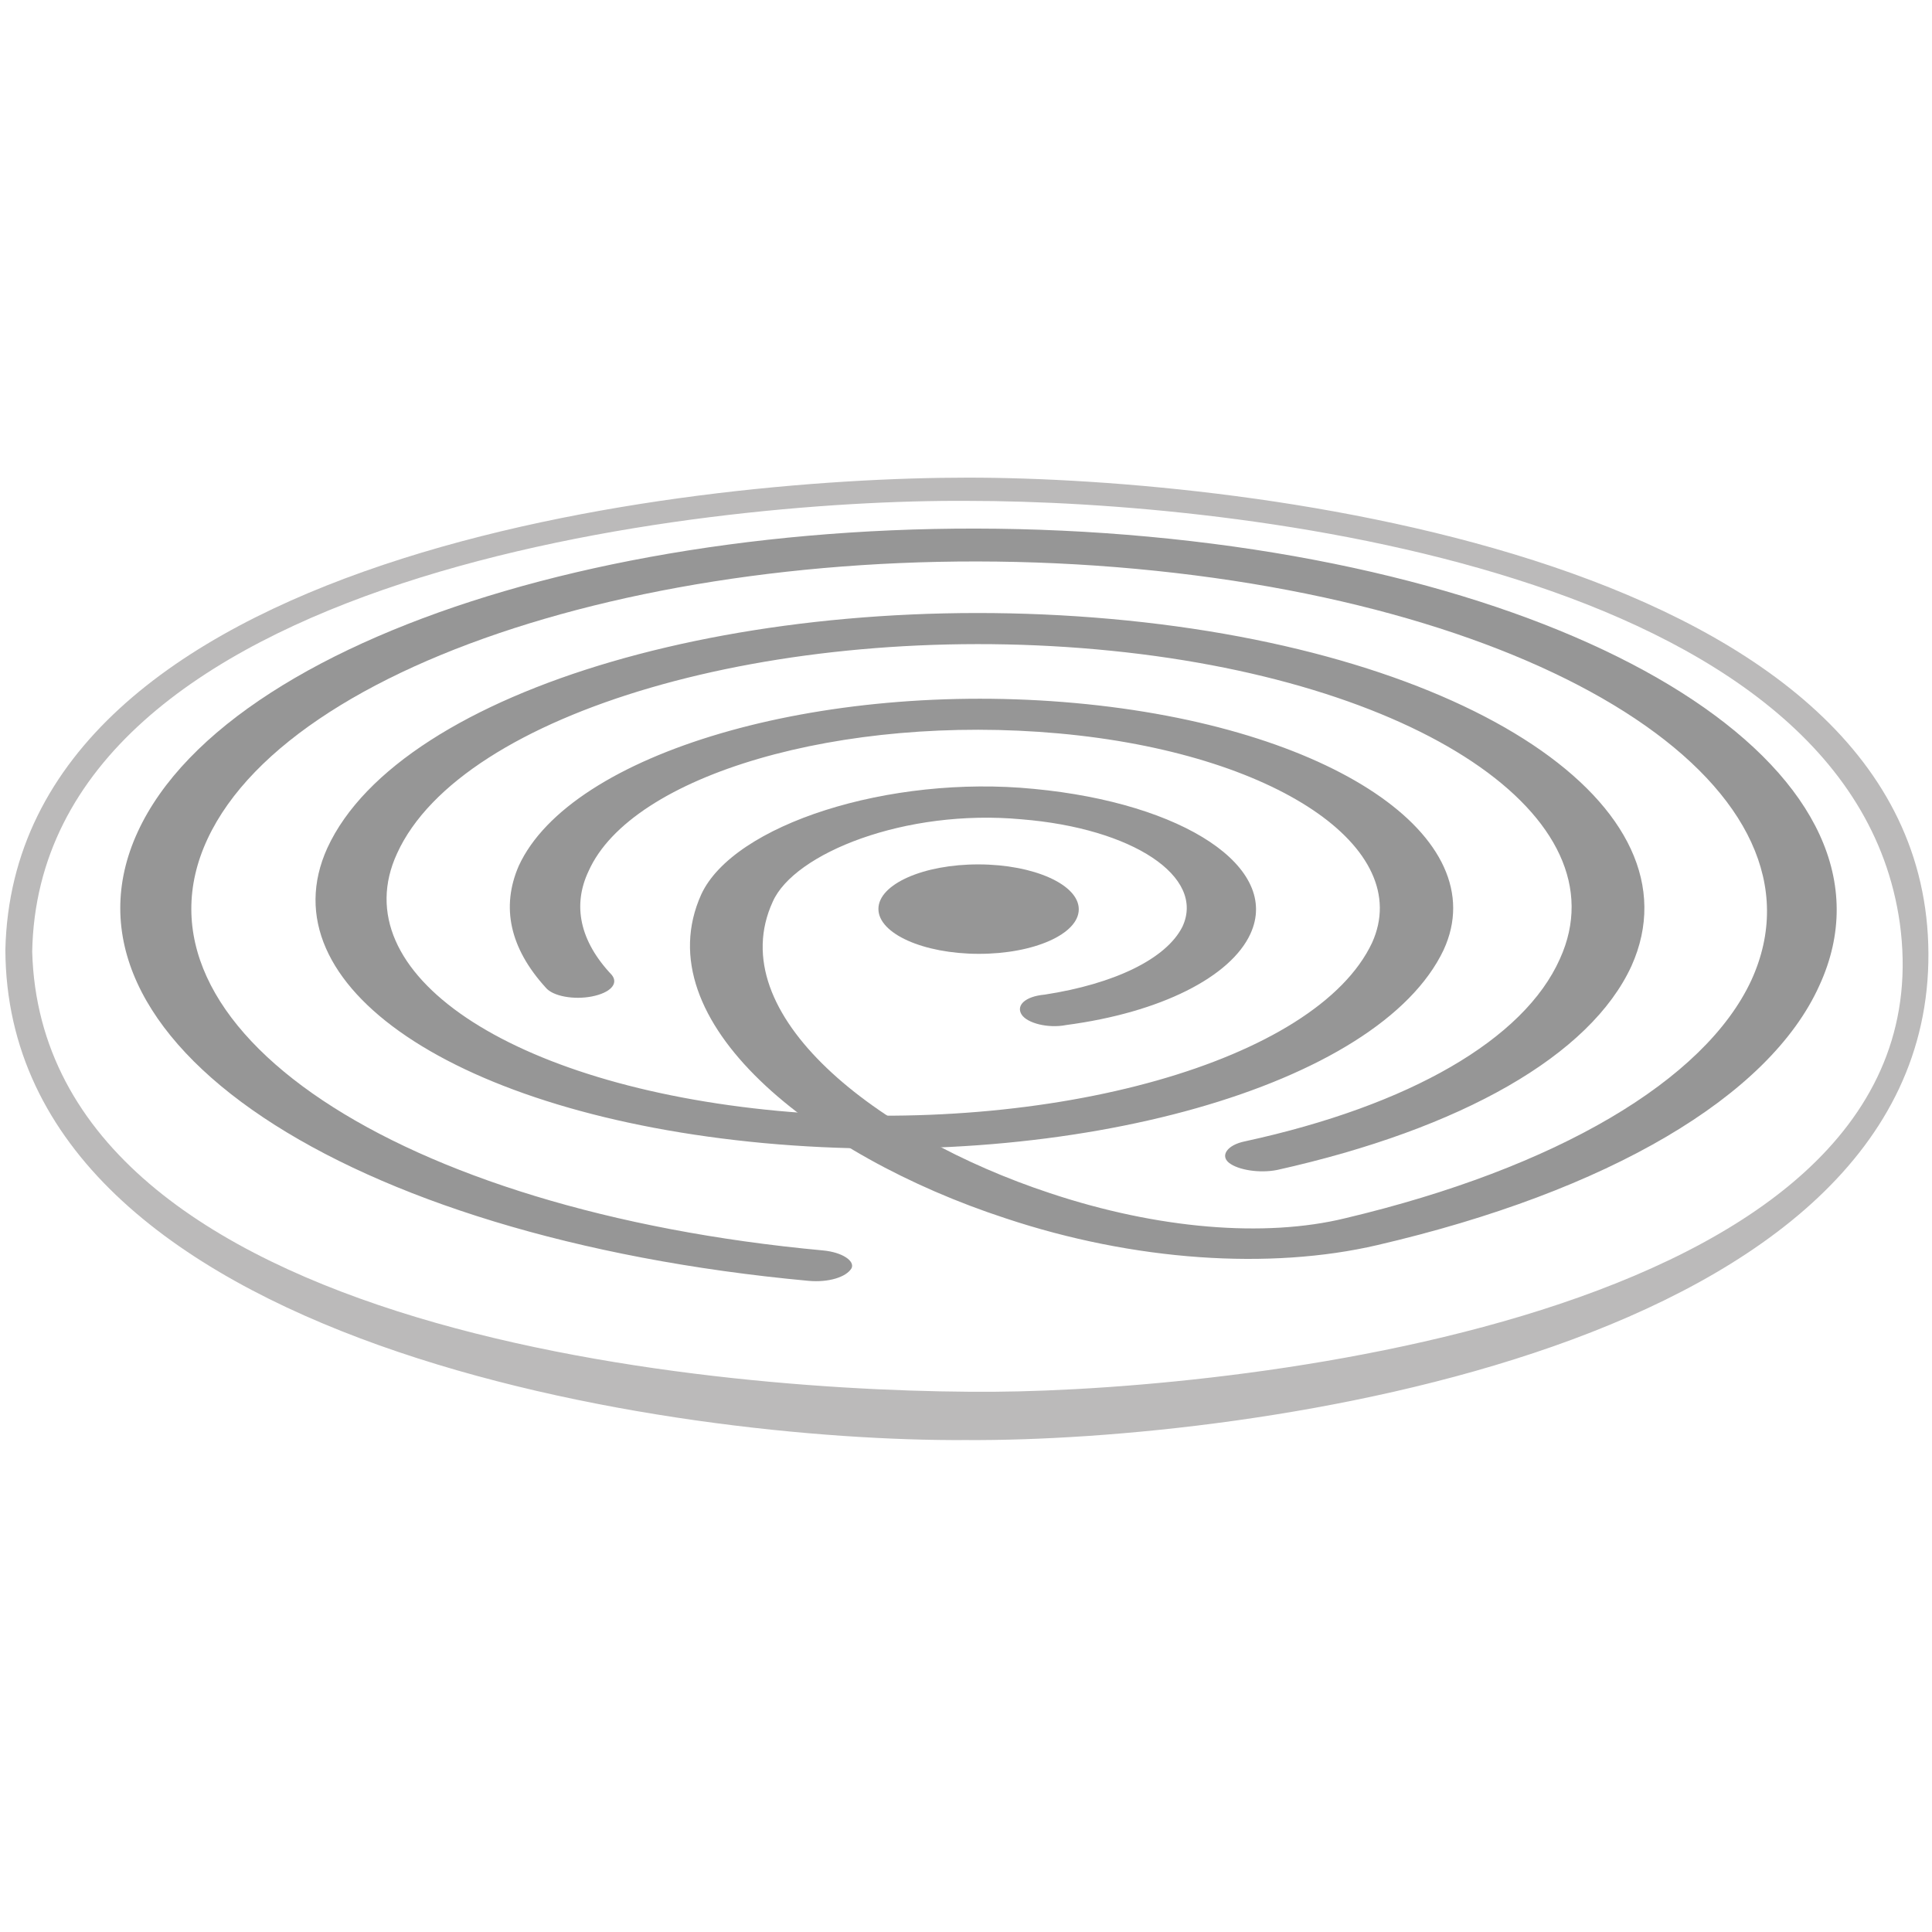
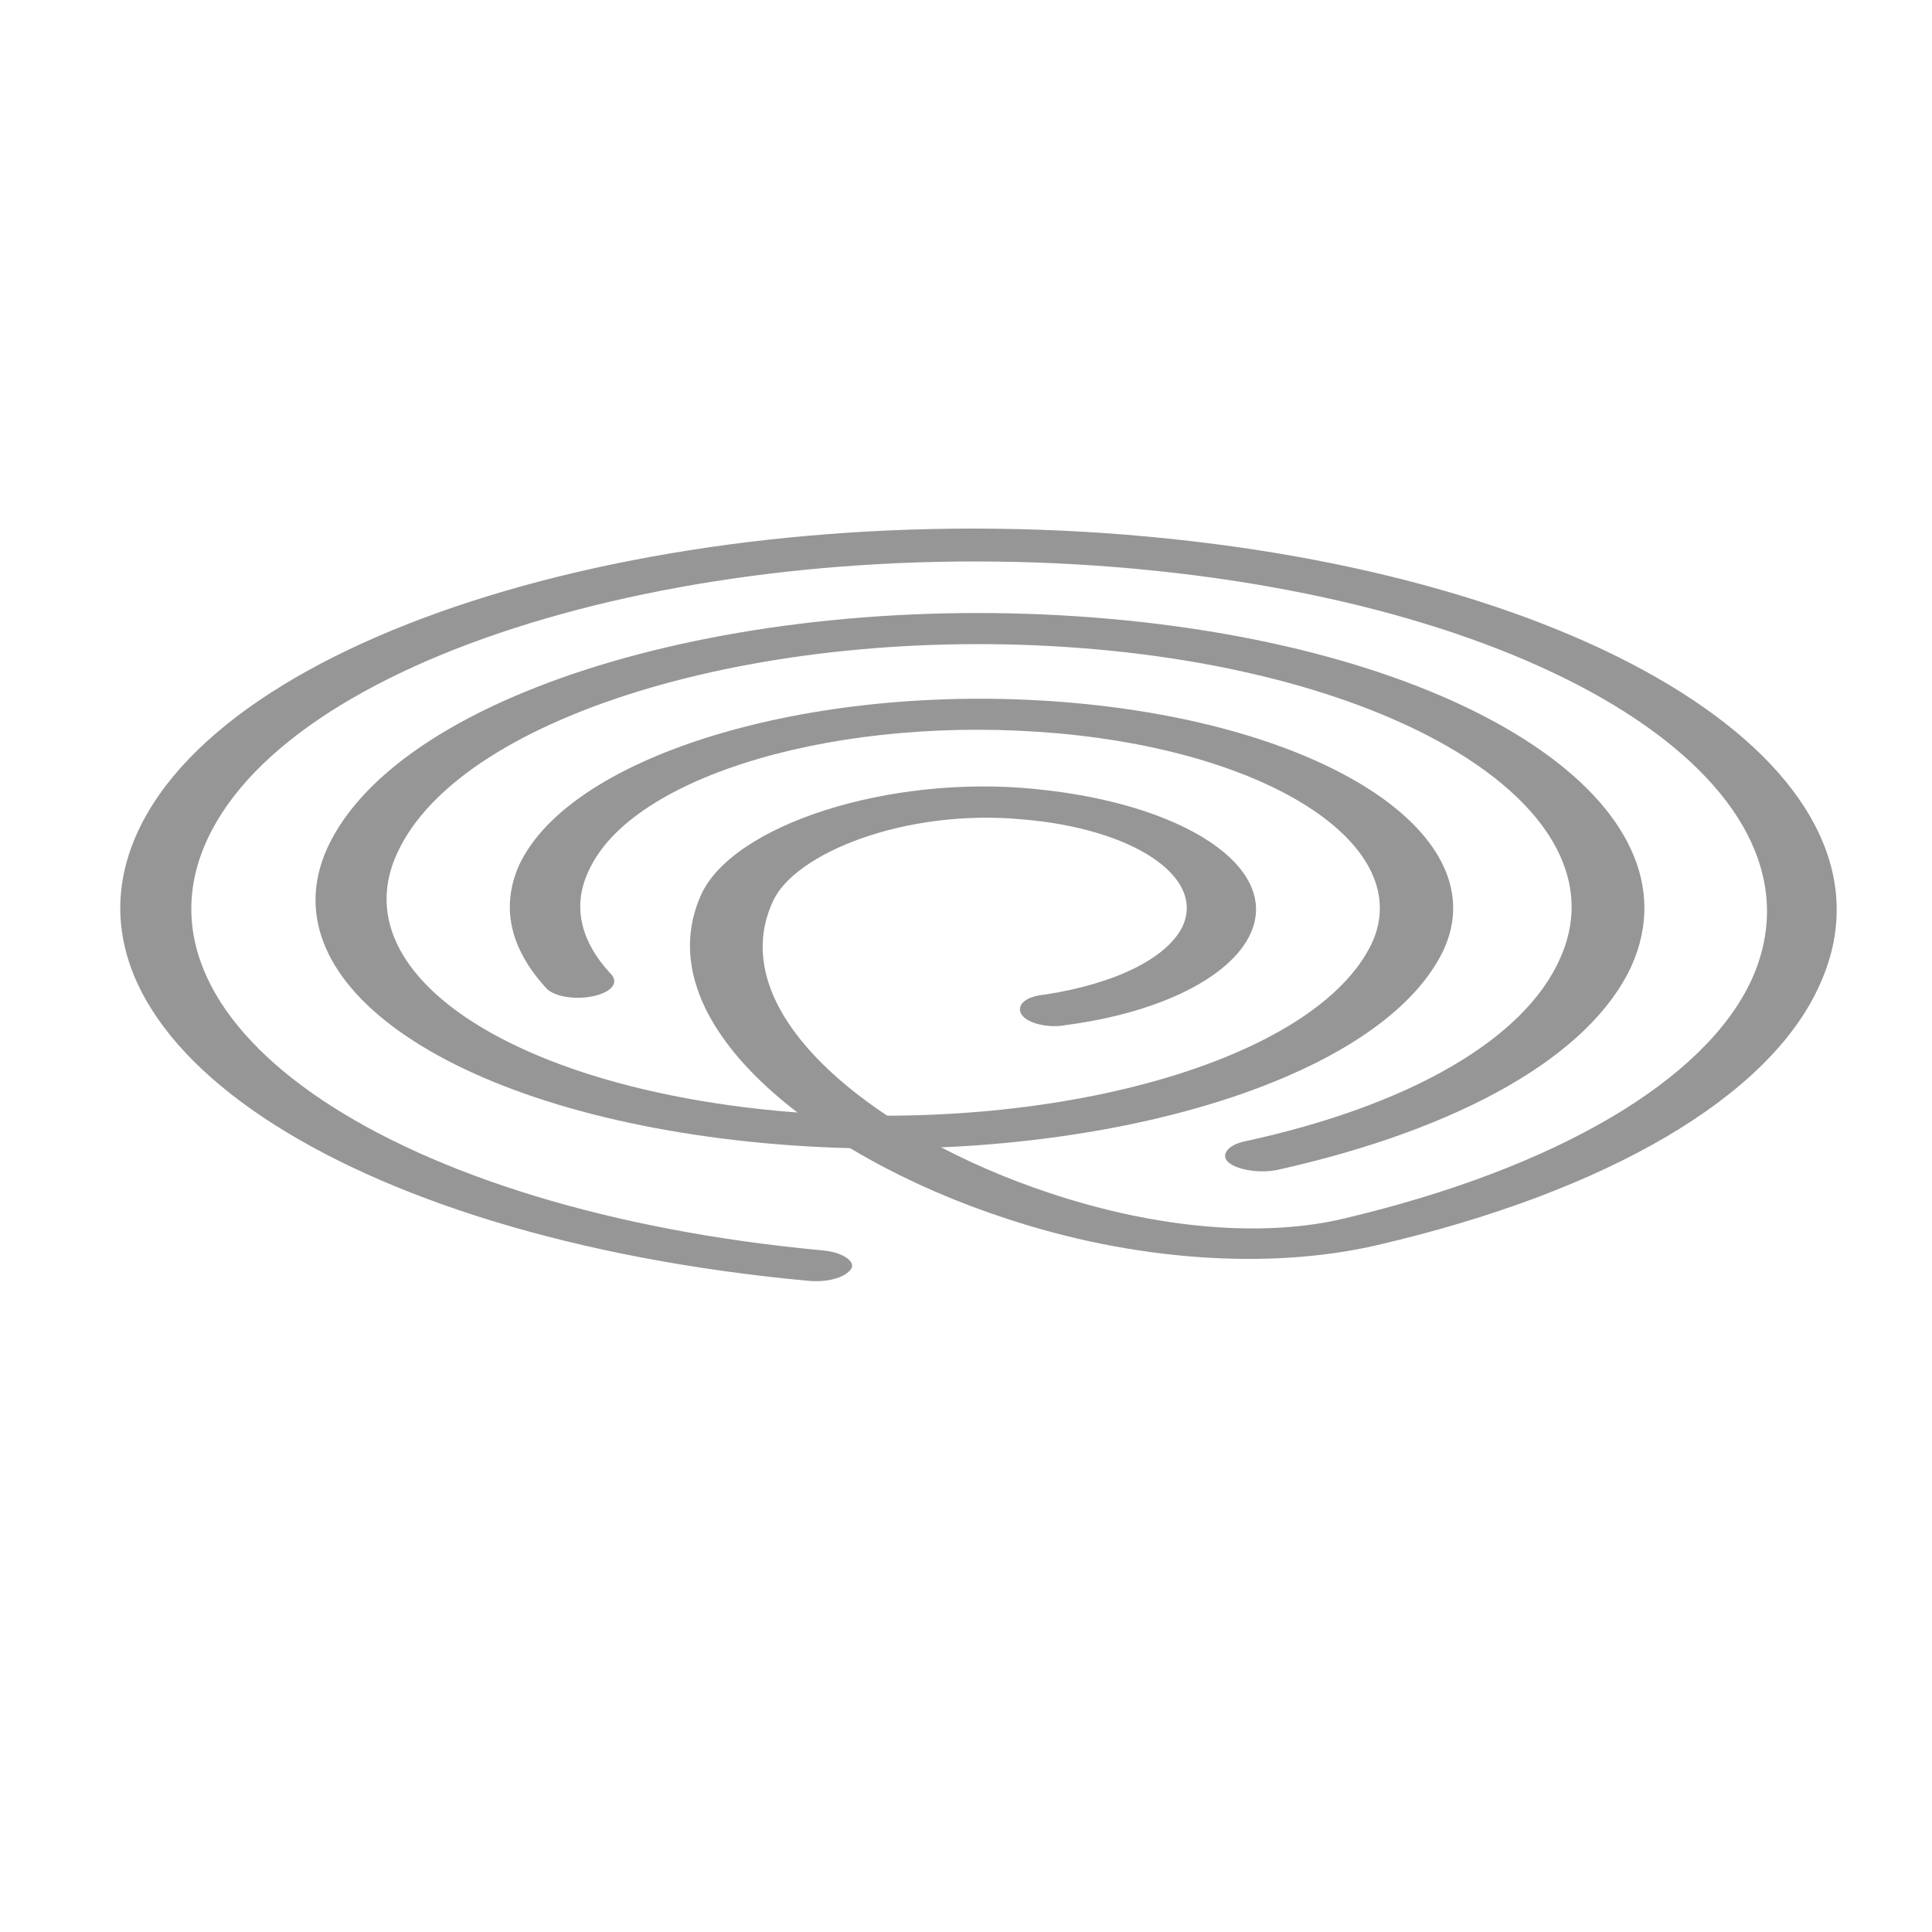
<svg xmlns="http://www.w3.org/2000/svg" version="1.1" id="Camada_1" x="0px" y="0px" viewBox="0 0 108 108" style="enable-background:new 0 0 108 108;" xml:space="preserve">
  <style type="text/css">
	.st0{display:none;}
	.st1{display:inline;fill:#334395;}
	.st2{display:none;fill:#334395;}
	.st3{fill:#BBBABA;}
	.st4{fill:none;stroke:#000000;stroke-width:1.479;stroke-miterlimit:10;}
	.st5{fill:#969696;}
</style>
  <g class="st0">
    <path class="st1" d="M96.7,70.5c-0.3-0.4,0-0.8,0.1-1.2c0.2-0.6,0.1-1.1,0.3-1.7c0.1-0.3,0.1-0.6,0.3-0.9c0.2-0.5,0.3-1.1,0.4-1.7   c0.1-0.5,0.2-1,0.3-1.5c0.1-0.5,0.1-1,0.1-1.5c0-0.2,0.1-0.4,0.1-0.6c0-0.1,0-0.2,0-0.4c0-0.1,0-0.2,0-0.3c0.2-0.3,0.1-0.6,0.1-0.9   c0-0.5,0.1-0.9,0.1-1.4c0-0.2,0-0.4,0-0.6c0-1,0-2,0-3c0-0.1,0-0.3,0-0.4c-0.1-1-0.2-2-0.1-3c0-0.3-0.1-0.6,0-1   c0.1-0.3-0.2-0.7-0.3-1c-0.1-0.3-0.2-0.6,0-0.9c0,0,0,0,0-0.1c0.1-0.4-0.2-0.7-0.2-1.1c0-0.4,0.1-0.7-0.1-1.1   c-0.2-0.5-0.4-1-0.6-1.5c-0.1-0.1-0.1-0.3-0.1-0.4c0-0.5,0-1,0-1.6c-0.2-0.2-0.4-0.3-0.4-0.7c0-0.1-0.1-0.2-0.2-0.3   c-0.4-0.6-0.4-0.6-0.3-1.4c-0.5-0.1-0.5-0.7-0.9-1c0.1-0.1,0.1-0.2,0.2-0.4c-0.1-0.1-0.1-0.1-0.2-0.2c-0.4-0.7-0.8-1.3-1.1-2   c-0.2-0.4-0.4-0.8-0.7-1.3c-0.2-0.4-0.5-0.7-0.7-1.1c0-0.1,0.1-0.2,0.1-0.4c-0.1-0.1-0.3-0.2-0.5-0.3c0.1-0.3,0-0.5-0.3-0.8   s-0.5-0.6-0.7-0.8c-0.1-0.1-0.2-0.3-0.2-0.4c0-0.3-0.2-0.5-0.4-0.6c-0.5-0.4-0.8-1-1.3-1.5c-0.2-0.3-0.4-0.7-0.5-1.1   c-0.1-0.2-0.2-0.4-0.3-0.6c-0.4-0.5-0.8-1-1.1-1.5c-0.2-0.3-0.4-0.6-0.7-0.9c-0.2-0.2-0.4-0.4-0.4-0.6c0-0.4-0.2-0.6-0.5-0.8   c-0.2-0.2-0.4-0.4-0.6-0.6c-0.4-0.4-0.7-0.8-0.9-1.2c-0.1-0.3-0.5-0.4-0.7-0.6c-0.1-0.1-0.2-0.1-0.3-0.3c-0.4-0.6-1-1-1.5-1.4   l-0.1-0.1c-0.1-0.6-0.7-0.7-0.9-1.1c0-0.1-0.2-0.2-0.3-0.2c-0.4,0-0.7-0.4-1-0.6c-0.2-0.1-0.4-0.3-0.6-0.5c0-0.1,0-0.2,0-0.4   c-0.1,0-0.1,0-0.2,0c-0.3,0.2-0.5,0.2-0.7-0.1c-0.3-0.4-0.7-0.6-1.1-0.7c-0.5-0.1-0.8-0.4-1.2-0.7c0.1-0.1,0.1-0.3,0.2-0.4   C76,15.1,76,15,75.9,15c0.1,0.4,0.1,0.8-0.1,1c-0.2-0.1-0.4-0.2-0.5-0.4c-0.3-0.3-0.6-0.4-1-0.6c-0.6-0.3-1.4-0.5-1.9-0.9   C72.3,14,72.1,14,72,13.9c-0.5-0.1-1.1-0.2-1.5-0.5c-0.2-0.1-0.4-0.1-0.6-0.2c-0.3-0.1-0.7-0.1-0.9-0.3c-0.1-0.1-0.3-0.1-0.4-0.1   c-0.7-0.1-1.3-0.3-1.8-0.6C66.3,12,65.9,12,65.5,12c-0.3,0-0.7,0-1,0c-0.4,0-0.8,0.1-1.1-0.2c-0.1-0.1-0.2-0.1-0.3-0.1   c-0.4,0-0.8,0.1-1.2,0.1s-0.8-0.2-1.2-0.3c-0.2-0.1-0.5-0.1-0.7-0.2c-0.2-0.1-0.4-0.2-0.6-0.3c-0.1,0-0.4,0.3-0.6,0h-0.1   c-0.4,0.3-0.8,0-1.3,0c-0.4,0-0.8-0.1-1.2,0.1c-0.1,0.1-0.3,0-0.5,0S55.2,11,55,11c-0.3,0-0.7,0.1-0.9-0.4c-0.4,0.3-0.7,0.3-1,0   c-0.2-0.2-0.4-0.2-0.6,0.1c-0.1,0.1-0.2,0.3-0.4,0.4c-0.3,0.3-0.3,0.3-0.7,0.1c-0.1-0.1-0.2-0.1-0.3-0.1c-0.5,0-1,0-1.5,0   c-0.1,0-0.3,0-0.3,0.1c-0.3,0.3-0.7,0.3-1.1,0.3c-0.4,0-0.7,0-1.1,0c-0.2,0-0.4,0-0.5,0.1c-0.2,0.2-0.4,0.1-0.6,0   c-0.3,0.1-0.5,0.2-0.7,0.3c0,0-0.1,0-0.2,0c-0.4,0.4-1,0.3-1.5,0.3c-0.1,0-0.2,0-0.3,0.1c-0.6,0.6-1.3,0.7-2,0.7   c-0.6,0.1-1.2,0.3-1.7,0.6h-0.1c-0.9,0-1.5,0.7-2.4,0.9c-0.3,0.1-0.6,0.3-0.9,0.6c-0.4,0.5-0.9,0.7-1.5,0.8c-0.5,0.1-1,0.2-1.3,0.7   c0,0,0,0.1-0.1,0.1c-0.6,0.1-1,0.8-1.6,1c-0.5,0.2-0.9,0.5-1.4,0.8c-0.4,0.4-1,0.5-1.4,0.9c-0.5,0.4-0.9,0.8-1.2,1.4   c-0.1,0.2-0.3,0.5-0.5,0.6c-0.5,0.3-0.8,0.8-1.3,1.1c-0.4,0.3-0.8,0.6-1.2,0.8c-0.1-0.1-0.3-0.1-0.4-0.2c-0.1,0-0.1,0.1-0.1,0.1   c0,0.1-0.1,0.2-0.1,0.3c0.1,0.5-0.2,0.8-0.5,1c-0.4,0.3-0.8,0.6-1.1,0.9c-0.3,0.3-0.6,0.6-0.9,0.9c0,0-0.1,0.1-0.2,0.1   c-0.3-0.1,0-0.6-0.4-0.6c-0.3,0.4-0.2,0.4,0.1,0.9c-0.1,0.5-0.4,0.9-0.7,1.2c-0.5,0.5-1,1.1-1.4,1.8c-0.1,0.2-0.3,0.4-0.5,0.6   c-0.3,0.3-0.4,0.8-0.8,0.9l-0.1,0.1c-0.1,0.4-0.3,0.7-0.6,0.9c-0.1,0.1-0.2,0.4-0.3,0.5c-0.4,0.5-0.6,1.1-1,1.5   c-0.1,0.1-0.1,0.2-0.1,0.4s0,0.4-0.1,0.5c-0.5,0.6-0.5,1.5-1.1,2.1c-0.1,0.7-0.6,1.2-0.9,1.9c-0.3,0.8-0.5,1.5-0.8,2.3   c-0.1,0.3-0.1,0.6-0.2,0.9c-0.1,0.2-0.1,0.4-0.2,0.6c-0.1,0.3-0.2,0.5-0.2,0.8c0,0.5-0.1,1-0.2,1.5c-0.3,0.8-0.5,1.7-0.5,2.6   c0,0.2-0.1,0.4-0.1,0.5s-0.1,0.2-0.1,0.3c0.1,0.4-0.1,0.8-0.2,1.1c-0.1,0.5-0.2,1-0.2,1.5c0,0.4-0.1,0.8-0.4,1.1   c-0.1,0.1-0.1,0.2-0.1,0.2c0.4,0.7,0.4,0.7,0.1,1.2c0.3,0.9,0.3,1.7,0,2.6c-0.1,0.5-0.3,1,0.1,1.5c0,0.1,0,0.2,0,0.3   c0,0.6,0,1.2,0,1.8c0,0.2,0,0.3,0.1,0.5c0.2,0.3,0.1,0.6,0,0.9c-0.2,0.6-0.1,1.1,0.1,1.7c0.1,0.4,0.1,0.8,0.2,1.1   c0,0.2,0.1,0.4,0.2,0.7c0,0-0.1,0.1-0.3,0.3c0.2,0.1,0.3,0.3,0.4,0.4c0.3,0.4,0.5,0.8,0.4,1.3c0,0.3,0,0.6,0.2,0.9   c0.1,0.1,0.1,0.3,0.1,0.5s0,0.4,0.2,0.6c0.1,0.1,0.1,0.3,0.1,0.5c0,0.3,0.1,0.5,0.2,0.8c0.1,0.2,0.2,0.4,0.3,0.6   c0.1,0.3,0.3,0.6,0.4,0.9c0.1,0.1,0.1,0.3,0.1,0.4c0,0.2,0,0.5,0.2,0.7c0.1,0.1-0.3,1.5-0.3,1.6c0.1,0.5,0.7-0.4,1,0   c0,0.1,0.1,0.1,0.1,0.2c0,0.7,0.4,1.1,0.8,1.6c0,0.1,0.1,0.1,0.1,0.2S15,76.6,15,76.8c0.6,0.2,0.8,0.9,1.2,1.3l0.1,0.1   c0,0.4,0.2,0.8,0.4,1.2c0.2,0.7,0.7,1.3,1.1,1.8s0.9,0.9,1.2,1.5c0.1,0.3,0.4,0.5,0.6,0.7c0,0.1,0.1,0.1,0.1,0.2   c0,0.4,0.3,0.5,0.5,0.7s0.4,0.4,0.4,0.7c0,0.1,0.1,0.3,0.2,0.3c0.5,0.1,0.8,0.5,1.1,0.8c0.3,0.2,0.5,0.5,0.5,0.9   c0,0.2,0.2,0.4,0.4,0.5c0.6,0.2,1.1,0.7,1.6,1.3c0.6,0,0.6,0.2,0.5,0.3c-0.1,0.2-0.1,0.4,0.1,0.6c0.2,0.1,0.4,0.1,0.5,0   s0.1-0.2,0.2-0.2c0.9,0.3,1.5,0.9,2.1,1.6c0,0.1,0,0.2,0,0.3c-0.1,0.2,0.1,0.3,0.3,0.4c0.7,0.2,1.3,0.4,1.8,1   c0.1,0.1,0.1,0.1,0.2,0.1c0.3,0,0.5,0.2,0.7,0.4c0.2,0.2,0.5,0.3,0.8,0.4c0.4,0.1,0.7,0.3,1.1,0.5s0.8,0.5,1.3,0.6   c0.3,0,0.6,0.3,0.9,0.4c0.3,0.2,0.6,0.4,0.9,0.5c0.2,0.1,0.5,0.1,0.8,0.2c0.2,0,0.4,0.1,0.6,0.2c0.1,0.1,0.4,0.1,0.6,0.2   c0.4,0,0.7,0,0.9,0.4c0.2,0.3,0.6,0.4,1,0.4c0.3,0,0.6,0.1,0.9,0.2c0.5,0.1,1,0.4,1.5,0.4c0.3,0,0.5,0.2,0.8,0.3   c0.2,0.1,0.5,0.2,0.7,0.2c0.5,0,1,0,1.5,0c0.1,0,0.3,0,0.4,0c0.4,0.5,1,0.3,1.5,0.3c0.3,0,0.6,0,1,0.2c0.2,0.1,0.5,0,0.8,0   c0.2,0,0.3-0.1,0.5,0.1c0.1,0.1,0.2,0.1,0.3,0.1c0.6,0,1.2,0,1.8,0.1c0.4,0.1,0.9,0.2,1.3,0.4c0.4,0.2,0.7,1.2,0.4,1.5   c-0.3,0.4-0.7,0.7-1.2,0.7c-0.9,0-1.8,0-2.7,0c-0.3,0-0.6,0-0.9,0c-0.4,0-0.8,0-1.1-0.3c-0.1-0.1-0.3-0.1-0.4-0.1   c-0.4,0-0.8,0-1.2,0c-0.3,0-0.6,0-0.9-0.2c-0.1-0.1-0.3-0.1-0.5-0.1c-0.6-0.1-1.1-0.1-1.7-0.2c-0.1,0-0.3-0.1-0.4-0.1   c-0.4,0-0.7-0.1-1.1-0.3c-0.2-0.1-0.4-0.2-0.6-0.2c-0.3,0-0.7,0-1-0.3l0,0c-0.6,0-1.1-0.2-1.5-0.4c-0.1,0-0.2,0-0.3-0.1   c-0.3-0.4-0.7-0.3-1.1-0.4c-0.3-0.1-0.7-0.3-1-0.5c-0.2-0.1-0.4-0.2-0.6-0.2c-0.3-0.1-0.6,0-0.8-0.3c0-0.1-0.2-0.1-0.2-0.1   c-0.5,0-0.8-0.3-1.1-0.6c-0.2-0.2-0.4-0.4-0.7-0.3H32c-0.4-0.4-1-0.2-1.4-0.7c-0.5-0.5-1.1-0.8-1.8-1c-0.7-0.2-1.3-0.5-1.9-1   c-0.1-0.1-0.2-0.2-0.3-0.2c-0.6-0.1-0.9-0.5-1.3-0.9c-0.6-0.7-1.4-1.1-2.2-1.4c-0.2-0.1-0.3-0.2-0.3-0.3c0-0.1-0.1-0.3-0.2-0.3   c-0.6-0.2-0.9-0.8-1.3-1.3l0,0c-0.6-0.2-0.8-0.7-1.2-1.1c-0.3-0.3-0.7-0.5-1.1-0.8c-0.1-0.1-0.2-0.1-0.2-0.2   c-0.3-0.5-0.6-0.9-0.9-1.4c-0.1-0.2-0.3-0.3-0.4-0.5C17.2,85.5,17,85.3,17,85c0-0.4-0.1-0.6-0.5-0.7C16.2,84.2,16,84,16,83.5   c-0.1-0.4-0.2-0.7-0.4-1.1c-0.4-0.7-0.8-1.3-1.1-2c-0.1-0.2-0.2-0.5-0.3-0.7c-0.2-0.3-0.4-0.6-0.6-0.9c-0.1-0.2-0.2-0.3-0.2-0.6   c0-0.1-0.1-0.4-0.3-0.6s-0.3-0.4-0.3-0.7c0-0.2-0.2-0.4-0.2-0.5c0-0.7-0.4-1.1-0.7-1.6c-0.1-0.2-0.2-0.4-0.4-0.6   c-0.1-0.1-0.2-0.3-0.1-0.3c0.2-0.5-0.2-0.9-0.4-1.3c0-0.1-0.2-0.2-0.2-0.3c0-0.4-0.2-0.7-0.3-1c-0.2-0.4-0.5-0.8-0.5-1.4   c0-0.1,0-0.2-0.1-0.3c-0.3-0.3-0.2-0.6-0.3-1c-0.2-0.5-0.4-1-0.6-1.6c0.2-0.2,0.1-0.5-0.1-0.8c-0.1-0.1-0.1-0.3-0.1-0.4   c-0.1-0.2-0.1-0.4-0.2-0.7c0-0.2-0.1-0.3-0.2-0.5c-0.2-0.5-0.2-1.1-0.2-1.7c0-0.4-0.1-0.9-0.1-1.4c0-0.1,0-0.2,0-0.3   c-0.4-0.3-0.3-0.6-0.3-1c0-0.1,0-0.2-0.1-0.3c-0.3-0.3-0.3-0.7-0.1-1.1c0.1-0.2,0-0.3,0-0.5C7.3,58,7.2,57.5,7.1,57   c0-0.2,0-0.4,0-0.6c0.1-0.5,0.1-1-0.3-1.5c-0.1-0.2-0.1-0.5-0.1-0.8c0.1-0.5,0-0.9-0.2-1.4c-0.1-0.2,0-0.4,0-0.6   c0-0.2,0.1-0.5,0.1-0.7c0-0.8,0-1.5,0-2.3c0-0.1,0-0.3,0-0.3c0.3-0.4,0.2-0.8,0.2-1.2c0-0.1,0-0.3,0.1-0.4c0.2-0.5,0.1-1,0-1.4   C7,45.5,7,45.3,7.1,45.1c0-0.1,0-0.2,0.1-0.3c0.4-0.6,0.5-1.3,0.6-2c0-0.1,0.1-0.2,0.1-0.3C8,42.4,8,42.2,8,42.1   c0.1-0.3,0.1-0.6,0.2-0.9c0.2-0.3,0.2-0.5,0-0.8C8.5,39.9,8.8,39.5,9,39c0.1-0.1,0-0.3-0.1-0.6c0.2-0.2,0.4-0.5,0.7-0.8   c0.1-0.1,0.2-0.2,0.2-0.4c0.2-0.4,0.3-0.9,0.5-1.3c0.1-0.1,0.1-0.3,0.2-0.4c0.1-0.3,0.2-0.5,0.4-0.8c0.2-0.2,0.3-0.4,0.3-0.7   c0.1-0.3,0.3-0.7,0.6-0.9c0.3-0.3,0.5-0.6,0.5-0.9c0-0.3,0.2-0.5,0.4-0.6c0.1,0,0.2-0.2,0.2-0.3c0.4-0.9,0.9-1.6,1.4-2.4   c0.1-0.1,0.2-0.2,0.3-0.3c0.3-0.1,0.4-0.4,0.6-0.7c0.3-0.5,0.7-1,1-1.4c0.2-0.3,0.5-0.7,0.7-1c0.1-0.1,0.1-0.3,0.3-0.3   c0.5-0.3,0.9-0.7,1.2-1.3c0-0.1,0.1-0.1,0.1-0.2c0.3-0.3,0.7-0.6,1-0.9s0.4-0.7,0.7-1c0.5-0.6,1.1-1.2,1.6-1.7   c0.1-0.1,0.3-0.2,0.5-0.3c0.3-0.2,0.5-0.5,0.7-0.7s0.4-0.3,0.5-0.5c0.1-0.1,0.3-0.2,0.5-0.4c0.1,0,0.1-0.2,0.2-0.1   c0.7,0,0.8-0.7,1.3-1c0.3-0.2,0.7-0.5,0.9-0.9c0-0.1,0.2-0.1,0.4-0.2c0.5-0.1,0.8-0.4,1.1-0.9c0.1-0.1,0.2-0.2,0.3-0.2   c0.3-0.1,0.5-0.2,0.7-0.4c0.5-0.4,1-0.6,1.5-0.9c0.4-0.2,0.8-0.4,1.2-0.7c0.1,0,0.2-0.1,0.3-0.1c0.5-0.2,1-0.4,1.5-0.6   c0.3-0.2,0.7-0.1,1-0.5c0.1-0.1,0.3,0,0.5,0s0.4,0,0.5-0.3c0.2-0.4,0.4-0.5,0.8-0.6c0.4-0.1,0.8-0.2,1.2-0.4   c0.2-0.1,0.5-0.2,0.7-0.2c0.1,0,0.3,0,0.3-0.1c0.3-0.2,0.5-0.3,0.8-0.2s0.5-0.2,0.6-0.4C40,9.2,40.2,9.1,40.5,9   c0.3,0,0.5-0.2,0.8,0c0.3,0.1,0.6,0.1,0.9-0.1c0.2-0.1,0.4-0.1,0.5-0.2c0.1,0,0.2,0,0.2,0c0.2-0.4,0.6-0.3,0.9-0.3   c0.1,0,0.1,0,0.2,0c0.7-0.4,1.5-0.3,2.2-0.5c0.7-0.2,1.4-0.2,2-0.8c0.3,0.2,0.5,0.4,0.7,0.5c0,0,0.1,0,0.1-0.1   C49.3,7.2,49.6,7,50,7c0.2,0,0.3-0.1,0.5-0.1c0.3-0.1,0.6-0.3,0.9,0.1c0,0,0.1,0.1,0.2,0.1c0.4,0,0.9,0,1.4,0.1   c0-0.1,0.1-0.2,0.2-0.4h0.1c0.2,0.2,0.4,0.3,0.6,0.3c0.2,0,0.4,0,0.5,0C55.2,6.7,56,6.9,56.7,7c0.3,0.1,0.5,0.1,0.8-0.2   c0.2-0.2,0.4-0.2,0.6,0c0.3,0.3,0.5,0.3,0.8,0c0.2-0.2,0.4-0.1,0.6,0c0.3,0.1,0.5,0.2,0.8,0c0.2-0.1,0.6-0.2,0.9,0   c0.6,0.3,1.2,0.2,1.7,0.3c0.5,0,0.9,0,1.4,0c0.2,0,0.5,0,0.7,0.1c0.4,0.1,0.7,0.3,1.1,0.4c0.2,0,0.4-0.1,0.6-0.3   c0.2,0.1,0.4,0.2,0.6,0.4C67.5,7.9,67.7,8,68,7.9c0.4-0.1,0.7,0,1,0.2l0.1,0.1C69.4,8,69.7,8.3,70,8.3c0.5,0,0.8,0.1,0.9,0.7   c0.4-0.4,0.8-0.3,1.1-0.1C72.3,9,72.5,9,72.6,9c0.8,0,1.5,0.5,2.2,0.9c0.2,0.1,0.4,0.1,0.5,0.2c0.3,0.2,0.7,0.4,1,0.6   c0.1,0.1,0.2,0.2,0.4,0.1c0.4-0.1,0.6,0.1,0.8,0.4c0.3,0.5,0.7,0.8,1.3,0.8c0.2,0,0.4,0.1,0.6,0.3c0.3,0.2,0.6,0.5,0.9,0.7   c0.1,0.1,0.2,0.1,0.3,0.2c0.7,0.1,1.2,0.7,1.5,1.3c0.1,0.1,0.3,0.2,0.4,0.2c0.3,0,0.4,0.1,0.3,0.5c0.2,0,0.3-0.1,0.4-0.1   c0.2,0.1,0.3,0.3,0.4,0.5c0.2,0.5,0.6,0.8,1,1.1c0.3,0.2,0.6,0.6,0.9,0.9c0.1,0.1,0.2,0.3,0.4,0.4c0.1,0.1,0.2,0.1,0.2,0.2   c0.2,0.6,0.7,0.9,1.2,1.3c0.3,0.3,0.6,0.5,0.8,1c0.1,0.2,0.3,0.3,0.5,0.5c0.1,0.1,0.3,0.2,0.4,0.4c0.2,0.3,0.4,0.7,0.8,0.9   c0.1,0,0.1,0.2,0.2,0.3c0.3,0.6,0.7,1.1,1.2,1.6c0.2,0.2,0.1,0.3,0.1,0.5c0,0.4,0,0.4,0.4,0.6c0.1,0.1,0.3,0.1,0.4,0.3   c0.1,0.3,0.3,0.5,0.6,0.6c-0.1,0.8,0.5,1.2,0.9,1.7c0.1,0.1,0.2,0.3,0.4,0.4c0.2,0.2,0.2,0.3,0.1,0.6c0.4-0.1,0.5,0.1,0.5,0.4   s0.1,0.4,0.3,0.6c0.5,0.4,0.8,0.9,0.9,1.6c0.1,0.3,0.3,0.7,0.5,1c0.2,0.3,0.3,0.5,0.2,0.8c0,0.3,0,0.6,0.2,0.9   c0.1,0.1,0.2,0.3,0.2,0.5c0.3,0.1,0.2-0.3,0.3-0.4c0.3,0.2,0.5,0.5,0.5,0.9c0,0.3,0.1,0.5,0.1,0.8c0,0.1,0,0.2,0,0.2   c0.5,0.5,0.5,1.2,0.7,1.8c0.1,0.2,0.3,0.4,0.4,0.6c0.1,0.1,0.2,0.2,0.2,0.4c0.1,0.3,0.1,0.7,0.2,1.1c-0.2,0.6-0.1,0.8,0.4,0.8   c0.6,0.7,0.4,1.6,0.6,2.4c0,0.3,0.1,0.5,0.2,0.8s0.1,0.7,0.1,1c0.1,0.6,0.2,1.1,0.3,1.7c0.1,0.4,0.1,0.8,0.1,1.2s0,0.7,0,1.1   c0,0.1,0,0.2,0.1,0.3c0.1,0.4,0.3,0.8,0.4,1.2c0,0.1,0.1,0.1,0,0.2c-0.3,0.5,0,1-0.3,1.5c-0.1,0.1-0.1,0.3-0.1,0.4   c0,0.1,0,0.3,0.1,0.4c0.2,0.4,0.2,0.9,0.2,1.4c-0.1,1,0,2,0,3c0,0.1,0,0.3,0.1,0.4c0.1,0.2,0.1,0.3,0,0.5c-0.1,0.1-0.1,0.3-0.1,0.5   c0,0.6,0,1.2,0,1.8c0,0.3,0,0.6-0.2,0.8c0,0-0.1,0.1-0.1,0.2c0,0.8-0.1,1.5-0.3,2.3c-0.1,0.2-0.1,0.4-0.1,0.7   c0.1,0.8-0.1,1.6-0.4,2.3c-0.2,0.5-0.2,0.9-0.3,1.4c0,0.6,0,1.1-0.3,1.6c-0.2,0.5-0.3,1-0.4,1.5c-0.1,0.4-0.3,0.7-0.2,1.1   c0,0,0,0.1,0,0.2c-0.3,0.6-0.5,1.1-0.8,1.7c0,0.1-0.1,0.2-0.1,0.3c0,0.3,0,0.7-0.3,0.9c-0.1,0.1,0,0.2-0.1,0.3c0,0.1,0,0.2-0.1,0.3   c-0.1,0.2-0.4,0.5-0.5,0.7c-0.2,0.6-0.7,1.1-0.6,1.8c0,0.2-0.2,0.4-0.3,0.5c-0.1,0.2-0.3,0.2-0.5,0.2c-0.1,0-0.1,0-0.2,0.1   c0.1,0.1,0.1,0.2,0.1,0.2c0.2,0.2,0.1,0.3,0.1,0.5c0,0,0,0.1-0.1,0.1c-0.1,0.6-0.4,1.1-0.9,1.5c-0.1,0.1-0.3,0.3-0.2,0.6   c0,0.1-0.1,0.2-0.2,0.3C94.2,83,94,83.3,94,83.6c0,0.2-0.1,0.3-0.3,0.3c-0.1,0-0.2,0.1-0.3,0.1c0.1,0.6-0.3,0.9-0.7,1.2   c0,0.1,0.1,0.3,0.1,0.5c-0.4,0.1-0.6,0.5-0.7,0.9c0,0.1-0.1,0.2-0.2,0.3c-0.3,0.2-0.6,0.4-0.9,0.6c-0.2,0.2-0.4,0.4-0.8,0.2V88   c0,0,0,0.1-0.1,0.1c-0.3,0.2-0.5,0.5-0.8,0.7c-0.1,0-0.1,0.1-0.2,0.1c-0.4-0.1-0.6,0.2-0.6,0.6l-0.1,0.1c-0.3,0.2-0.5,0.4-0.8,0.4   c-0.3,0.1-0.5,0.3-0.7,0.4s-0.4,0.3-0.6,0.4s-0.4,0.1-0.4,0.4c0,0.1-0.1,0.1-0.2,0.2c-0.3,0.2-0.6,0.4-1,0.7   c-0.1,0.1-0.3,0.2-0.5,0.2c-0.6-0.1-1,0.3-1.3,0.7c-0.1,0.2-0.3,0.2-0.5,0.3c-0.4,0.1-0.7,0.3-1,0.5c-0.1,0-0.2,0.1-0.3,0.1   c-0.2,0.1-0.4,0.2-0.7,0.3c-0.2,0.1-0.4,0.1-0.6,0.1s-0.4,0.1-0.5,0.4S79,95,78.7,95.1c-0.2,0.1-0.5,0.2-0.7,0.2   c-0.3,0.1-0.5,0.1-0.8,0.2c-0.3,0-0.6,0-0.9,0.2c0,0-0.1,0-0.2,0.1c-0.6,0.1-1.2,0.1-1.8,0.1c-0.2,0-0.3-0.1-0.5-0.1   c-0.2,0.3-0.5,0.4-0.9,0.1c-0.1-0.1-0.2-0.1-0.4,0c-0.7,0.1-1.4-0.1-2.1-0.1c-0.4,0-0.8-0.1-1.3-0.2c-0.2-0.1-0.5,0.1-0.8-0.1   c0,0-0.1,0-0.2,0c-0.1-0.5-0.6-0.4-1-0.5c-0.3-0.1-0.6-0.3-0.9-0.4c-0.2-0.1-0.5-0.2-0.7-0.3c-0.2-0.1-0.4-0.2-0.6-0.3   c-0.5-0.3-1-0.5-1.6-0.7c-0.8-0.4-1.6-0.9-2.4-1.3c-0.4-0.2-0.7-0.6-1-0.9c-0.1-0.1-0.1-0.2-0.2-0.2c-0.7-0.3-1.2-0.9-1.9-1.3   c-0.5-0.4-1-0.9-1.6-1.3c-0.3-0.2-0.5-0.6-0.7-0.9c-0.2-0.2-0.4-0.4-0.6-0.4c-0.2-0.1-0.3-0.2-0.4-0.4c-0.3-0.3-0.6-0.7-0.9-0.9   c-0.1-0.1-0.4-0.1-0.5,0C52.5,86,51.9,86,51.3,86c-0.1,0-0.3,0-0.3,0.1c-0.3,0.2-0.6,0.2-0.9,0.2c-0.7,0-1.4,0-2.2,0   c-0.5,0-1.1,0.2-1.6,0.2c-0.2,0-0.4-0.1-0.5-0.1c-0.2,0-0.4-0.1-0.6-0.2c-0.5,0-1,0-1.5,0c-0.6,0-1.1-0.1-1.7-0.2   c-0.1,0-0.2-0.1-0.2-0.1c-0.3-0.4-0.8-0.5-1.2-0.5c-0.5,0-0.9,0-1.4-0.2c-0.1-0.1-0.3,0-0.5,0c-0.2-0.4-0.5-0.5-1-0.7   c-0.5-0.1-1-0.2-1.4-0.6c-0.3-0.2-0.6-0.3-0.8-0.7c-0.1-0.1-0.4-0.2-0.6-0.2c-0.3,0-0.6-0.1-0.8-0.4c-0.2-0.2-0.4-0.4-0.7-0.4   c-0.1,0-0.2-0.2-0.3-0.3c-0.1-0.3-0.2-0.4-0.4-0.5c-0.2,0-0.4-0.3-0.6-0.4c-0.3-0.2-0.6-0.5-0.9-0.7c-0.5-0.4-1-0.8-1.5-1.2   c-0.3-0.2-0.4-0.7-0.7-1c-0.4-0.5-0.9-1-1.3-1.6c-0.5-0.8-1.2-1.5-1.7-2.3c-0.1-0.1-0.1-0.3-0.2-0.4s-0.1-0.3-0.2-0.3   c-0.3-0.2-0.3-0.4-0.4-0.8c0-0.2-0.1-0.3-0.2-0.4s-0.2-0.2-0.2-0.4c-0.2-0.4-0.4-0.8-0.6-1.1c-0.2-0.3-0.4-0.6-0.4-0.9   s-0.3-0.5-0.5-0.8c0.1-0.1,0.2-0.3,0.2-0.5c0-0.1,0-0.3,0-0.4c-0.1-0.1-0.2,0-0.3,0c-0.1,0-0.1,0-0.1,0.1c-0.2-0.2-0.3-0.4-0.4-0.6   c0,0,0-0.1-0.1-0.1c-0.2-0.5-0.4-1-0.4-1.5c-0.1-0.7-0.3-1.2-0.5-1.8c-0.2-0.7-0.6-1.4-0.8-2.1c-0.1-0.4-0.1-0.8-0.1-1.2   c0-0.1,0-0.3,0-0.4c-0.1-0.3-0.2-0.5,0-0.8v-0.2c-0.4-0.4-0.2-1-0.3-1.5c0-0.3,0.1-0.7-0.2-1c0,0,0-0.2,0-0.3s0.1-0.2,0-0.3   c-0.2-0.4-0.2-0.8-0.2-1.1c0-0.2,0-0.4-0.1-0.5c-0.3-0.4-0.2-0.7,0.1-0.9c0.1-0.1,0.2-0.3,0.4-0.5c-0.3-0.1-0.5-0.1-0.7-0.2   c0.3-0.3,0.3-0.7,0.3-1.1c0-0.3,0-0.5,0-0.8c0-0.4,0.1-0.8,0.1-1.2c0-0.5,0-0.9,0.2-1.4c0.2-0.4,0.2-0.9,0-1.4   c-0.1-0.2,0-0.4,0.1-0.6c0.2-0.5,0.5-1,0.5-1.5c0.4-0.5,0.3-1.1,0.4-1.6c0.2-0.6,0.3-1.2,0.5-1.8c0.1-0.2,0.2-0.3,0.3-0.5   c0-0.1,0.1-0.1,0.1-0.2c0.1-0.5,0.4-0.9,0.7-1.3c0.1-0.1,0.1-0.2,0.1-0.3c0-0.3,0.2-0.6,0.4-0.8c0.2-0.2,0.3-0.5,0.4-0.8   c0.2-0.4,0.4-0.8,0.7-1.2c0.2-0.2,0.3-0.4,0.3-0.7s0-0.5,0.3-0.6c0.1,0,0.1-0.2,0.2-0.3c0.2-0.4,0.4-0.8,0.8-1.2   c0.2-0.2,0.4-0.6,0.5-0.9c0.1-0.3,0.3-0.5,0.5-0.7c0.7-0.5,1.3-1.1,1.7-1.9c0.1-0.1,0.1-0.2,0.2-0.2c0.3,0,0.4-0.3,0.6-0.5   c0.1-0.3,0.4-0.4,0.7-0.5c0.3-0.1,0.7-0.2,0.7-0.7c0,0,0-0.1,0.1-0.1c0.4,0,0.5-0.5,0.8-0.7c0.2-0.2,0.4-0.4,0.6-0.6   c0.6-0.5,1.1-1,1.7-1.4c0.5-0.3,0.6-0.8,1.1-1.1c0.2-0.1,0.4-0.2,0.6-0.4c0.1-0.1,0.3-0.2,0.4-0.3c0.3-0.3,0.6-0.6,1.1-0.7   c0.3,0,0.5-0.1,0.7-0.3c0.1-0.2,0.3-0.4,0.5-0.4c0.5,0,0.9-0.3,1.3-0.5c0.1,0,0.2,0,0.2-0.1c0.4-0.4,0.9-0.6,1.3-0.8   c0.3-0.1,0.5-0.2,0.7,0c0.2-0.1,0.4-0.2,0.6-0.2c0.1,0,0.2,0,0.2-0.1c0.4-0.5,1-0.6,1.5-0.9c0.4-0.2,0.8-0.3,1.2-0.4   c0.1,0,0.3-0.1,0.4,0c0.4,0.3,0.8,0,1.1-0.1c0.5-0.3,0.9-0.6,1.4-0.9c0.4,0.2,0.8,0,1.2,0c0.1,0,0.2-0.1,0.4-0.1   c0.5,0.1,1,0,1.4-0.3c0.1-0.1,0.3,0,0.4,0.1c0.2,0.1,0.4,0.1,0.7,0c0.1-0.1,0.3-0.1,0.4-0.1c0.4,0,0.7-0.2,1.1-0.3   c0.5-0.2,1.1-0.3,1.7-0.4c0.6-0.1,1.1,0,1.7,0c0.2,0,0.4,0.1,0.7,0.1c-0.1,0,0,0,0,0c0.8-0.5,1.1-0.1,1.5,0.5   c0.2,0.4,0.4,0.5,0.7,0.2c0.1-0.1,0.1-0.1,0.2-0.2c0.7-0.1,1.3-0.1,2,0.1c0.1,0.1,0.3,0.2,0.4,0.2c0.8,0,1.4,0.3,2.1,0.5   c0.1,0,0.3,0.1,0.3,0.1c0.2,0.2,0.4,0.2,0.6,0.2c0.6,0.1,1.1,0.3,1.6,0.5s0.9,0.7,1.4,1.1c0.2,0.1,0.5,0.2,0.7,0.3l0.1-0.1   c0.2,0.2,0.4,0.5,0.6,0.8c0.4-0.3,0.7-0.1,1,0.2c0.2,0.2,0.5,0.4,0.8,0.4c0.2,0,0.4,0.2,0.6,0.4c0.4,0.5,1,0.8,1.5,1.1   c0.4,0.2,0.7,0.6,1.1,0.5c0.3,0.3,0.6,0.6,0.9,0.9c0.2,0.3,0.4,0.5,0.7,0.5c0.4,0,0.5,0.3,0.7,0.6c0.4,0.4,0.7,0.8,1.2,1.1   c0.4,0.2,0.7,0.6,1.2,0.7l0.1,0.1c0.4,0.4,0.8,0.8,1.1,1.2c0.2,0.2,0.3,0.5,0.5,0.8c0.4-0.1,0.7,0,1,0.4s0.8,0.7,1,1.3l0.1,0.1   c0.6,0.4,1,1.1,1.5,1.6c0.2,0.2,0.3,0.4,0.4,0.7c0.1,0.2,0.2,0.4,0.3,0.6c0,0.1,0.1,0.2,0.1,0.3c0,0.5,0.4,0.8,0.6,1.2   c0.1,0.1,0.2,0.3,0.3,0.4c0,0.1,0,0.2,0.1,0.2c0.5,0.5,0.6,1.1,0.9,1.7c0.2,0.4,0.4,0.7,0.7,1c0.2,0.2,0.2,0.5,0.2,0.8   c0,0.6,0,1.2,0.4,1.7c0.3,0.4,0.4,0.8,0.6,1.2c0,0.1,0,0.3-0.1,0.4c-0.1,0.3-0.1,0.5,0.1,0.7c0.3,0.6,0.6,1.2,0.5,1.9   c0,0.2,0.1,0.3,0.1,0.5c0.1,0.3,0.2,0.6,0,1c0,0.1,0,0.2,0,0.3c0,0.3,0,0.7,0,1c0,0.2,0,0.4,0,0.5c0.4,1,0.3,2,0.3,3   c0,0.2-0.1,0.4-0.1,0.6C91,54,91,54.3,91,54.6c-0.1,0.4-0.1,0.8-0.2,1.2c-0.1,0.5-0.3,0.9,0.1,1.4c0.1,0.2,0,0.6,0,0.9   c0,0.3-0.1,0.6-0.2,0.9c0,0.4-0.1,0.7-0.2,1c-0.1,0.2-0.1,0.4-0.1,0.6c0,0.4,0,0.8-0.2,1.2c-0.1,0.2-0.1,0.4-0.1,0.7   c0,0.2,0,0.5-0.2,0.7c-0.1,0.1-0.1,0.3-0.1,0.4c0,0.4,0,0.8-0.3,1.2c-0.1,0.1-0.1,0.2-0.1,0.3c0,0.5-0.2,1-0.1,1.5   c0.1,0.3,0,0.5-0.2,0.8c-0.2,0.2-0.4,0.5-0.4,0.9s-0.2,0.7-0.6,0.9c0.1,0.1,0.1,0.2,0.1,0.3c0.1,0.2,0.1,0.5-0.1,0.7   c-0.1,0.1-0.2,0.2-0.3,0.4c-0.1,0.1-0.1,0.2-0.1,0.3c0,0.5-0.1,0.9-0.4,1.4s-0.6,1.1-0.8,1.7c-0.2,0.6-0.6,1.1-1.1,1.6   c-0.1,0.1-0.2,0.2-0.2,0.3c0,0.3-0.1,0.5-0.3,0.7c-0.2,0.2-0.3,0.4-0.4,0.6c-0.3,0.5-0.3,0.5-0.8,0.7c0,0.4-0.1,0.7-0.3,1   c-0.3,0.4-0.5,0.9-0.8,1.3c-0.5,0.7-1,1.3-1.7,1.8c-0.1,0-0.2,0.1-0.2,0.1c-0.1,0.7-0.7,0.6-1,0.9c-0.2,0.1-0.3,0.3-0.5,0.4   c-0.4,0.3-0.7,0.7-1.1,1L78,84.5c-0.5,0-0.8,0.4-1.2,0.6c-0.4-0.1-0.7-0.1-1-0.1c-0.2,0-0.7-0.5-0.8-0.7c-0.2-0.5-0.1-1-0.1-1.4   c0-0.2,0.2-0.4,0.4-0.5c0.5-0.4,0.9-1,1.4-1.4c0.6-0.5,1.2-1,1.8-1.6c0.1-0.1,0.3-0.3,0.4-0.5v-0.1c0.3-0.5,0.9-0.8,1.1-1.4   s0.6-1,1-1.4c0.5-0.6,0.8-1.3,1.2-1.9c0.2-0.3,0.3-0.6,0.5-0.9c0-0.1,0.1-0.1,0.1-0.2c0-0.5,0.4-0.7,0.7-1c0.4-0.4,0.7-0.9,0.8-1.6   c0.1-0.5,0.4-1,0.7-1.5c0.4-0.5,0.5-1.1,0.7-1.7c0-0.1,0-0.2,0-0.2c0.2-0.5,0.4-1,0.6-1.4c0.1-0.2,0.1-0.3,0.1-0.5   c0.1-0.2,0.2-0.4,0.2-0.5c0.1-0.2,0.1-0.5,0.2-0.7c0-0.3,0-0.6,0.3-0.8l0,0c0-0.6,0.4-1.1,0.4-1.7c0-0.7,0-1.5,0.1-2.2   c0-0.4,0.2-0.8,0.7-0.8c0.3-0.1,0.4-0.4,0.2-0.7c-0.1-0.1-0.2-0.2-0.3-0.3c-0.1-0.1-0.2-0.2-0.3-0.4c0.2-0.1,0.4-0.2,0.6-0.3   c-0.5-1.1-0.1-2.2-0.2-3.2c0-0.3,0-0.7,0-1s0.2-0.5,0.3-0.7c0-0.2,0-0.4,0-0.7c0-0.1-0.1-0.2-0.1-0.4c-0.1-0.2-0.2-0.4-0.2-0.6   c0-0.3,0-0.7-0.3-1c-0.1-0.1-0.1-0.3-0.1-0.4c0.1-1-0.1-1.8-0.6-2.7c-0.1-0.1-0.1-0.2-0.1-0.4c0-0.3-0.1-0.5-0.3-0.8   c-0.1-0.1-0.1-0.2-0.1-0.4c0-0.3,0-0.5-0.2-0.7c-0.1-0.1-0.1-0.3-0.1-0.5c0-0.4-0.1-0.7-0.3-1C86,41.9,85.9,41.5,86,41   c0.2-0.4,0-0.5-0.3-0.8c-0.4-0.3-0.8-0.6-1.2-0.9c-0.1-0.1-0.1-0.3-0.2-0.4c-0.1-0.3-0.3-0.5-0.4-0.8c-0.2-0.3-0.3-0.5-0.5-0.8   c-0.1-0.1-0.1-0.2-0.2-0.3c-0.5-0.2-0.6-0.8-0.9-1.2c-0.2-0.3-0.5-0.7-0.8-0.9c-0.4-0.3-0.8-0.6-1.1-1c-0.1-0.1-0.2-0.4-0.2-0.6   c0-0.3-0.1-0.5-0.4-0.6c-0.2-0.1-0.4-0.2-0.5-0.4c-0.3-0.3-0.5-0.7-0.8-1c-0.1-0.1-0.3-0.2-0.4-0.2c-0.4,0-0.6-0.2-0.7-0.5   c0-0.1-0.1-0.2-0.1-0.2c-0.1-0.3-0.3-0.6-0.6-0.8c-0.2-0.1-0.4-0.4-0.7-0.6c-0.1-0.1-0.3-0.3-0.4-0.3c-0.4,0-0.6-0.4-0.8-0.6   c-0.3-0.4-0.7-0.5-1-0.7s-0.6-0.4-0.9-0.6c-0.2-0.1-0.3-0.1-0.5-0.2c-0.1,0-0.4,0-0.4-0.1c-0.2-0.3-0.4-0.4-0.7-0.5   c-0.3-0.1-0.5-0.3-0.8-0.4c-0.1,0-0.2-0.1-0.2-0.1c-0.7,0-1.3-0.4-1.9-0.7c-0.2-0.1-0.5-0.2-0.8-0.1s-0.6,0-0.8-0.1   c-0.4-0.3-0.7-0.6-1.1-0.8c-0.1-0.1-0.2-0.1-0.3,0c-0.7,0.4-1.2-0.1-1.7-0.3c-0.1,0-0.2-0.2-0.3-0.2c-0.4,0.1-0.8-0.1-1.2-0.2   c-0.6-0.2-1.2-0.3-1.7-0.8C60.2,22,60,21.9,59.7,22c-0.4,0.1-0.9,0-1.3-0.3c-0.2-0.2-0.4-0.2-0.6,0c-0.2,0.1-0.3,0.1-0.5,0.1   c-0.6-0.1-1.2-0.2-1.8-0.3c-0.4-0.1-0.7-0.1-1.1-0.2c-0.1,0-0.2,0-0.4,0c-0.5,0-0.5,0-0.9-0.2c-0.1,0.5-0.5,0.5-0.8,0.5   c-0.7,0.1-1.3,0.2-2,0.3c-0.1,0-0.1,0-0.1,0.1c-0.5,0.2-1.1,0.5-1.6,0.7c-0.3-0.2-0.5-0.2-0.8,0c-0.1,0.1-0.3,0.1-0.4,0.1   c-0.2,0.1-0.4,0.1-0.6,0.2c-0.1,0-0.3,0.2-0.4,0.1c-0.5,0-0.9,0.4-1.3,0.5c-0.2,0.1-0.5,0.2-0.7,0.3c-0.2,0.1-0.5,0.1-0.6,0.2   c-0.4,0.4-0.9,0.5-1.3,0.9c-0.1,0.1-0.2,0.1-0.2,0.1c-0.3,0-0.6,0.1-0.9,0.3c-0.3,0.2-0.6,0.3-0.8,0.6c-0.1,0.2-0.3,0.3-0.6,0.3   s-0.5,0.1-0.7,0.3c-0.2,0.2-0.4,0.4-0.7,0.4c-0.2,0-0.3,0.1-0.5,0.2c-0.2,0.2-0.4,0.4-0.6,0.6c-0.1,0.1-0.2,0.2-0.3,0.2   c-0.5,0.1-0.9,0.4-1.3,0.8c-0.2,0.2-0.4,0.3-0.6,0.5c-0.4,0.4-0.7,0.8-1,1.2c-0.3,0.5-0.8,1-1.3,1.4c-0.5,0.5-0.9,1-1.3,1.6   c-0.2,0.2-0.4,0.4-0.6,0.7c-0.1,0.1-0.3,0.3-0.4,0.4c-0.5,0.6-1,1.3-1.4,1.9c-0.1,0.1-0.1,0.2-0.2,0.3c-0.2,0.5-0.5,0.9-1,1.2   c-0.1,0.1-0.2,0.2-0.2,0.3c-0.2,0.5-0.4,0.9-0.7,1.4c-0.2,0.3-0.4,0.6-0.6,0.9c-0.1,0.1-0.2,0.2-0.2,0.3c0,0.2-0.1,0.4-0.3,0.5   c-0.1,0-0.1,0.2-0.2,0.3c-0.1,0.2-0.2,0.5-0.3,0.7c-0.4,0.8-0.7,1.6-0.9,2.5c-0.1,0.4-0.3,0.7-0.5,1.1c-0.2,0.5-0.6,0.9-0.5,1.5   c0,0.1,0,0.1,0,0.2c-0.4,0.4-0.1,1.1-0.6,1.5C23,49.3,23,49.5,23,49.6c0,0.4,0,0.7,0,1.1c0,0.3,0,0.5-0.2,0.8   c-0.1,0.1-0.1,0.3-0.1,0.5c0,0.4,0,0.7,0,1.1c0,0.2,0,0.4-0.2,0.6c-0.1,0-0.1,0.2-0.1,0.2c0.1,0.2,0,0.4,0,0.6c0,0.8,0,1.7,0,2.5   c0,0.1,0,0.2,0,0.3c0.3,0.5,0.2,1,0.3,1.5c0,0.6,0,1.1,0.1,1.7c0,0.1,0.1,0.3,0.1,0.4c0.1,0.3,0.2,0.6,0.2,0.9c0,0.3,0,0.5,0.2,0.7   c0.1,0.1,0.1,0.2,0.1,0.3c0,0.7,0.3,1.2,0.7,1.8c0.1,0.1,0.1,0.2,0.1,0.3c0.2,0.5,0.3,1,0.5,1.4s0.3,0.8,0,1.2   c0.1,0.1,0.3,0.1,0.4,0.1c0.1,0.1,0.2,0.2,0.2,0.3c0.2,0.7,0.6,1.3,1,1.9c0.2,0.2,0.3,0.5,0.4,0.8c0,0.1,0.1,0.2,0.1,0.3   c0.5,0.6,0.9,1.2,1.3,1.9l0.1,0.1c0.4,0.1,0.6,0.6,0.8,0.9c0.3,0.4,0.6,0.8,1,1c0.5,0.3,0.7,0.7,0.9,1.2c0.1,0.2,0.2,0.4,0.5,0.5   c0.2,0.1,0.3,0.2,0.5,0.3c0.2,0.1,0.4,0.2,0.5,0.3c0.1,0.1,0.2,0.1,0.3,0.1c0.3,0.3,0.7,0.7,1.1,0.9c0.2,0.5,0.7,0.6,1.2,0.7   c0.4,0.1,0.8,0.4,1.1,0.7c0.3,0.2,0.5,0.3,0.9,0.3c0.2,0,0.5,0,0.7,0.2c0.1,0.1,0.2,0.1,0.2,0.1c0.6,0.2,1.2,0.3,1.7,0.7   c0.1,0.1,0.2,0.1,0.4,0.1c0.4,0,0.7,0,1.1,0c0.3,0,0.6,0.1,0.9,0.3c0.2,0.1,0.5,0.2,0.7,0.2c0.8,0.1,1.6,0.4,2.4,0.3   c0.2,0,0.5,0.1,0.7,0.2c0.4,0.3,0.8,0.3,1.2,0.1c0.2-0.1,0.4-0.2,0.7-0.1c0.7,0.2,1.4,0.2,2.1,0.2c0.1,0,0.3-0.1,0.5-0.1   c-0.3-0.3-0.5-0.6-0.7-0.9c-0.2-0.2-0.4-0.4-0.5-0.6c-0.3-0.5-0.7-0.9-1-1.4c-0.1-0.1-0.2-0.3-0.2-0.4c0-0.4-0.2-0.7-0.4-1   c-0.5-0.8-1-1.6-1.5-2.5c-0.1-0.1,0-0.3,0-0.5c-0.3-0.5-0.6-1-0.9-1.4c-0.3-0.5-0.6-1-0.8-1.5c-0.1-0.2-0.2-0.4-0.3-0.7   c-0.1-0.1-0.1-0.3-0.2-0.4c-0.2-0.2-0.2-0.5-0.2-0.7c0-0.3-0.1-0.5-0.3-0.7s-0.3-0.4-0.4-0.6c-0.1-0.4-0.3-0.7-0.5-1.1   c-0.1-0.2-0.2-0.4-0.2-0.7c0-0.2,0-0.5-0.1-0.7c-0.1-0.5-0.3-1-0.5-1.5c-0.1-0.5-0.1-0.9-0.2-1.4c0-0.3-0.1-0.6-0.1-0.9   c-0.1-0.7-0.2-1.3-0.1-2c0-0.5,0-1.1-0.2-1.7c-0.1-0.4-0.1-0.9-0.2-1.3c0-0.2,0-0.4,0.1-0.7c0.1-0.4,0.1-0.8,0.2-1.2   c0-0.4,0-0.8,0.3-1l0.1-0.1C41.6,54,42,53.5,42,53s0.1-0.9,0.6-1.1c0-0.1,0-0.2,0-0.3c-0.1-0.4,0-0.7,0.2-0.9   c0.3-0.3,0.3-0.9,0.7-1.1c0-0.5,0.8-0.4,0.9-0.8c0-0.2-0.1-0.8,0.1-0.9c0.1,0,0.3-0.2,0.3-0.3c0.1-0.5,0.4-0.7,0.6-1.1   c0.1-0.1,0.2-0.3,0.2-0.4c0-0.4,0.2-0.4,0.5-0.4s0.4-0.1,0.6-0.3c0.4-0.5,0.8-0.9,1.4-1.2c0.1-0.1,0.2-0.2,0.3-0.3   c0.3-0.2,0.4-0.6,0.8-0.6c0.1,0,0.1-0.1,0.2-0.2c0.2-0.2,0.4-0.4,0.7-0.6c0.4-0.4,0.8-0.6,1.3-0.7c0.5-0.1,0.9-0.3,1.4-0.4   c0.9-0.1,1.8-0.2,2.7-0.3c0.3,0,0.6,0,0.9,0c0.2,0,0.5,0,0.7,0.2c0.1,0.1,0.3,0.1,0.5,0.1c0.3,0.1,0.6,0.1,0.8,0.2   c0.1,0,0.2,0.1,0.3,0.2c0.2,0.5,0.5,0.4,0.9,0.4c0.2,0,0.4,0,0.6,0c0.2,0,0.3,0.1,0.5,0.2c0.2,0.2,0.4,0.3,0.5,0.5   c0.2,0.2,0.4,0.4,0.8,0.4c0.1,0,0.3,0.1,0.4,0.2c0.1,0.3,0.4,0.4,0.7,0.7c0.5,0.5,1,0.9,1.3,1.5c0.2,0.4,0.5,0.9,1,1.2   c0.4,0.2,0.8,0.6,0.7,1.1c0.3,0.4,0.4,0.9,0.6,1.3c0.3,0.7,0.7,1.4,0.9,2.2c0.1,0.5,0.3,1,0.4,1.6c0,0.2,0,0.4,0,0.6   c-0.1,0.2,0,0.4,0.1,0.6c0.4,0.6,0.4,1.2,0.3,1.9c-0.1,0.8-0.1,1.7-0.3,2.5c-0.1,0.4-0.2,0.8-0.4,1.2c-0.1,0.2-0.1,0.4-0.1,0.5   c0,0.6-0.2,1.2-0.5,1.7c-0.1,0.2-0.2,0.5-0.2,0.7c0,0.3-0.1,0.5-0.3,0.7c-0.5,0.6-1.1,1.2-1.5,2c-0.2,0.4-0.5,0.7-0.6,1.1   c0,0.1-0.1,0.1-0.1,0.2c-0.5,0.1-0.7,0.5-1,0.8c-0.4,0.3-0.7,0.8-1.3,0.8c0,0-0.1,0-0.1,0.1c-0.3,0.5-0.9,0.6-1.3,1.1   c-0.1,0.1-0.2,0.1-0.3,0.1c-0.3,0-0.6,0-0.9,0c-0.2,0-0.4-0.1-0.5-0.2s-0.3-0.2-0.5-0.4c0-0.6,0.3-1.1,0.8-1.5   c0.4-0.3,0.8-0.5,1.1-1c0.7-0.5,1.1-1.3,1.8-1.9c0.1-0.1,0.2-0.2,0.2-0.3c0-0.4,0.3-0.6,0.5-0.9c0.3-0.4,0.6-0.8,0.9-1.2   c0-0.1,0.1-0.2,0.1-0.3c0-0.3,0.1-0.5,0.4-0.6c0.2-0.1,0.2-0.3,0.3-0.5c0-0.2,0.1-0.4,0.2-0.6c0-0.1,0.1-0.1,0.1-0.1   c0.2-0.8,0.3-1.6,0.5-2.3c0-0.3,0.1-0.5,0.2-0.8c0.1-0.2,0.1-0.6,0.1-0.9c0-0.3,0-0.5,0-0.8c0.1-0.6,0.2-1.2-0.2-1.8v-0.1   c0-0.5-0.2-1-0.3-1.5c-0.1-0.3-0.1-0.6-0.3-0.8c-0.1-0.1-0.1-0.4-0.1-0.6c0-0.4-0.1-0.7-0.5-0.8c-0.2-0.1-0.4-0.4-0.6-0.7   c-0.2-0.3-0.3-0.7-0.5-1s-0.3-0.5-0.7-0.6c-0.3-0.1-0.6-0.4-0.9-0.5c-0.1-0.1-0.3-0.1-0.5-0.2c-0.2-0.1-0.4-0.2-0.6-0.3   c-0.1,0-0.2-0.1-0.3-0.2c-0.5-0.1-1-0.2-1.6-0.4c-0.5-0.1-0.9-0.5-1.4-0.5c-0.1,0-0.2-0.2-0.3-0.4c-0.2,0.4-0.5,0.4-0.9,0.2   c-0.4-0.1-0.8-0.2-1.2,0.1c-0.2,0.1-0.5,0.1-0.8,0.1c-0.1-0.2-0.2-0.4-0.3-0.7c-0.1,0.2-0.2,0.4-0.3,0.6c-0.3,0.1-0.6,0.1-0.8,0.2   c-0.1,0-0.1,0-0.2,0c-0.5-0.1-0.9,0-1.3,0.3c-0.1,0.1-0.4,0.1-0.5,0.3l-0.1,0.1c-0.6,0.1-0.9,0.7-1.4,1c-0.6,0.4-0.9,1.1-1.4,1.6   c-0.3,0.3-0.5,0.5-0.7,0.8c-0.3,0.4-0.4,0.8-0.5,1.3s-0.5,1-0.8,1.5c-0.1,0.2-0.2,0.3-0.2,0.5c-0.1,0.3-0.1,0.7-0.1,1.1   c0,0.3,0,0.6-0.2,0.8c-0.1,0.1-0.1,0.2-0.1,0.3c0,0.4,0,0.8,0,1.2c0,0.3,0,0.5-0.2,0.7c-0.1,0.1-0.1,0.2-0.1,0.4c0,0.7,0,1.4,0,2.1   c0,0.4,0.2,0.8,0.4,1.3c0,0.1,0,0.3,0,0.5c-0.1,0.3-0.1,0.5,0.1,0.7c0,0.1,0.1,0.2,0.1,0.2c-0.2,0.5,0.2,0.9,0.2,1.4   c0,0.1,0.1,0.3,0.2,0.5c-0.1,0.2-0.2,0.4,0,0.6c0.2,0.3,0.1,0.6-0.1,0.9c0.1,0.2,0.2,0.4,0.3,0.5c0.5,0.4,0.5,0.9,0.5,1.5   c0,0.3,0,0.6,0.2,0.7c0.5,0.5,0.6,1.2,0.6,1.8c0,0.5,0.3,0.9,0.5,1.4c0.1,0.1,0.2,0.2,0.2,0.3c0.1,0.5,0.3,0.9,0.6,1.3   c0.2,0.3,0.3,0.6,0.4,0.9c0.1,0.2,0.2,0.4,0.3,0.6c0.4,0.4,0.6,0.9,0.8,1.4c0,0.1,0.1,0.3,0.2,0.4c0.2,0.3,0.5,0.6,0.6,1   c0,0.1,0.2,0.3,0.3,0.4c0.3,0.4,0.6,0.8,0.9,1.2c0.1,0.1,0.1,0.3,0.2,0.4c0.1,0.1,0.1,0.3,0.2,0.3c0.5,0.2,0.6,0.7,0.8,1.2   c0.1,0.3,0.2,0.4,0.4,0.5c0.5,0.2,0.9,0.1,1.3-0.2c0.2-0.2,0.5-0.2,0.7-0.1c0.2,0.2,0.4,0.1,0.6,0c0.3-0.2,0.7-0.4,1-0.6   c0.1-0.1,0.3-0.1,0.4-0.2c0.2-0.1,0.5-0.1,0.7-0.3c0.1-0.1,0.2-0.1,0.3-0.1c0.1-0.1,0.3-0.1,0.4-0.2c0.3-0.2,0.7-0.3,1.1-0.1   c0.3-0.4,0.7-0.8,1.2-1c0.3-0.1,0.5-0.3,0.8-0.5s0.6-0.2,0.9,0c0.2-0.1,0.3-0.2,0.5-0.4c0-0.2-0.1-0.3-0.1-0.4l0.1-0.1   c0.6-0.1,1-0.4,1.4-0.9c0.3-0.4,0.8-0.6,1.1-1c0.2-0.2,0.5-0.3,0.8-0.4s0.4-0.3,0.4-0.6c0-0.1,0-0.1,0.1-0.2   c0.5-0.1,0.9-0.3,1.1-0.8c0-0.1,0.2-0.2,0.3-0.3c0.1-0.1,0.3-0.3,0.4-0.4c0,0,0-0.1,0.1-0.1c0.5,0,0.5-0.4,0.6-0.7   c0-0.1,0.2-0.2,0.3-0.2c0.3-0.1,0.4-0.3,0.4-0.6c-0.1-0.5,0.3-0.8,0.6-1c0.4-0.2,0.7-0.6,0.8-1c0.1-0.2,0.2-0.4,0.2-0.6   c0.1-0.3,0.2-0.6,0.3-1c0.2-0.1,0.4-0.2,0.6-0.6c0.1-0.3,0.3-0.6,0.5-0.9c0-0.1-0.1-0.2-0.1-0.3c0-0.1,0-0.3,0-0.4   c0.2-0.2,0.3-0.5,0.5-0.6c0.3-0.2,0.3-0.4,0.3-0.6c0-0.4,0.1-0.7,0.2-1.1c0.1-0.2,0.1-0.4,0.1-0.6c0-0.1,0-0.3,0.1-0.4   c0.3-0.3,0.2-0.6,0.2-1c0.7-0.2,0.3-0.7,0.2-1.1c-0.1-0.4-0.2-0.7,0.1-1.1c0.1-0.2,0.1-0.6,0-0.9c0-0.2,0-0.3,0-0.5   c0.1-0.5,0.1-1.1,0.2-1.6c0-0.2,0-0.4,0.1-0.5c0.2-0.5,0.3-1-0.1-1.4c-0.1-0.1-0.1-0.2-0.1-0.3s0-0.2,0-0.3   c-0.2-0.5-0.3-0.9-0.1-1.4c0-0.1,0-0.3-0.1-0.4c-0.4-0.5-0.5-1.1-0.5-1.7c0-0.3-0.1-0.5-0.3-0.8c-0.2-0.2-0.2-0.5-0.3-0.8   c-0.2-0.5-0.3-1-0.5-1.5c-0.1-0.2-0.3-0.4-0.4-0.6c-0.2-0.2-0.3-0.5-0.3-0.8c0-0.2-0.1-0.4-0.2-0.6c-0.4-0.5-0.6-1-0.8-1.5   c-0.2-0.4-0.4-0.9-0.8-1.1c-0.3-0.2-0.5-0.5-0.7-0.7c0,0,0-0.1,0-0.2c0-0.5-0.3-0.7-0.6-0.9c-0.1-0.1-0.3-0.2-0.4-0.3   c-0.4-0.4-0.7-0.7-1.1-1.1c-0.2-0.2-0.4-0.3-0.7-0.4c-0.5-0.2-1-0.5-1.5-0.7c-0.2-0.1-0.4-0.2-0.6-0.4s-0.5-0.4-0.7-0.6   c-0.3-0.2-0.5-0.3-0.9-0.3c-0.2,0-0.4-0.1-0.6-0.3c-0.1-0.2-0.3-0.3-0.4-0.3c-0.6,0-1.2-0.2-1.7-0.4c-0.3-0.1-0.6-0.1-0.8-0.2   c-0.5-0.2-1-0.5-1.5-0.4c-0.3,0-0.6-0.2-0.8-0.3c-0.2,0-0.4-0.1-0.6,0c-0.5,0.1-0.9,0.1-1.2-0.2c-0.1-0.1-0.3-0.1-0.4-0.1   c-0.4,0.3-0.8,0.2-1.2,0.2c-0.3,0-0.6,0-0.9,0.2c-0.2,0.1-0.5,0.1-0.8,0.1c-0.6,0-1.1,0-1.7,0.2c-0.4,0.1-0.8,0.2-1.2,0.2   c-0.1,0-0.2,0-0.3,0.1c-0.4,0.4-0.8,0.3-1.2,0.3c-0.2,0-0.4,0-0.6,0.1c-0.1,0-0.2,0.2-0.3,0.3c0,0.2-0.1,0.3-0.3,0.3   c-0.1,0.1-0.3,0.2-0.4,0.2c-0.2,0.1-0.4,0.2-0.5,0.1c-0.4-0.2-0.6,0.1-0.9,0.2c-0.1,0.1-0.3,0.2-0.4,0.4c-0.1,0.1-0.2,0.2-0.3,0.2   c-0.5,0-0.9,0.2-1.2,0.4c-0.8,0.4-1.6,0.8-2,1.7c0,0.1-0.1,0.2-0.2,0.2c-0.5,0.3-1,0.5-1.4,0.8c-0.4,0.2-0.7,0.4-0.8,0.9   c0,0.1-0.1,0.1-0.1,0.2c-0.5,0.3-0.8,0.9-1.3,1.3c-0.6,0.6-0.9,1.2-1.2,1.9c-0.2,0.5-0.4,1-0.8,1.4c-0.2,0.2-0.4,0.7-0.5,1   c-0.2,0.5-0.3,1.1-0.4,1.7c-0.1,0.2-0.2,0.3-0.3,0.5c-0.2,0.2-0.2,0.4-0.2,0.7c0,0.4-0.1,0.9-0.2,1.4c0,0.2,0,0.4-0.1,0.6   c0,0.2-0.1,0.4-0.1,0.5c0,0.2-0.1,0.4-0.1,0.6c0.1,0.5,0,1,0,1.4c0,0.5,0,1,0,1.6c0,0.1,0,0.1,0.1,0.2c0.1,0.2,0.2,0.4,0.2,0.7   c0,0.8,0.1,1.5,0.3,2.2c0.1,0.3,0.1,0.6,0.1,0.9c0,0.3,0,0.6,0.2,0.8c0.1,0.1,0.1,0.2,0.1,0.3c0,0.4,0.2,0.6,0.4,0.9   c0.2,0.2,0.2,0.6,0.3,1c0,0.1,0,0.3,0.1,0.4c0.3,0.3,0.3,0.7,0.3,1.2c0,0.3,0,0.6,0.2,0.9c0.1,0.2,0.1,0.4,0.2,0.6   c0.1,0.6,0,1.1-0.4,1.6c-0.1,0.1-0.2,0.2-0.3,0.2c-0.3,0.1-0.6,0.2-0.9,0.2c-0.3,0-0.5-0.2-0.8-0.3c0,0-0.2,0.1-0.3,0.1   c0,0-0.1,0-0.1-0.1c-0.1-0.2-0.3-0.4-0.4-0.6c-0.3-0.4-0.7-0.9-1-1.3c-0.1-0.1-0.1-0.2-0.1-0.3c-0.1-0.4-0.1-0.8-0.3-1.1   c-0.1-0.1,0-0.2-0.1-0.3c-0.1-0.4-0.2-0.7-0.2-1.1c-0.1-0.7-0.3-1.4-0.4-2.2c-0.1-0.4,0-0.9-0.2-1.3c0-0.1-0.1-0.2-0.1-0.3   c0-0.4,0.1-0.8-0.1-1.2c-0.1-0.3,0-0.8-0.1-1.2c-0.1-0.6-0.1-1.2-0.2-1.8c0-0.1-0.1-0.2,0-0.3c0.4-0.6,0.2-1.3,0.2-2v-0.1   c-0.1-0.4,0.1-0.7,0.6-0.9c-0.2-0.2-0.3-0.3-0.4-0.4c0.1-0.3,0.3-0.5,0.4-0.8c0.1-0.2,0.1-0.4,0.1-0.6c0-0.2,0-0.4,0-0.7   c-0.1-0.7,0.3-1.2,0.4-1.8c0.2-0.5,0.3-1,0.7-1.3c0.1,0,0.1-0.1,0.1-0.2c0-0.5,0.2-0.8,0.6-1.1c0.1-0.1,0.2-0.3,0.2-0.5   c0-0.5,0.2-0.8,0.7-0.9v-0.5c0.3-0.1,0.5-0.4,0.6-0.7c0-0.1,0.1-0.2,0.1-0.3c0.5-0.5,0.7-1.3,1.2-1.8c0.2-0.3,0.5-0.4,0.8-0.6   c0.3-0.2,0.6-0.4,0.7-0.9c0-0.1,0.2-0.2,0.3-0.3c0.5-0.3,0.9-0.7,1.2-1.1c0.5-0.6,1.1-1.1,1.7-1.7c0.3-0.3,0.5-0.6,0.9-0.8   c0.8-0.5,1.5-1.1,2.3-1.6c0.4-0.3,0.9-0.5,1.4-0.4c0.3,0.1,0.5-0.2,0.7-0.4c0.3-0.4,0.8-0.5,1.2-0.5c0.6,0,1.2-0.1,1.7-0.4   c0.3-0.2,0.6-0.2,0.9-0.2c0.3,0,0.7-0.1,1-0.2c0.4-0.1,0.9-0.2,1.3-0.3c0.1,0,0.2,0,0.3,0c0.2,0.1,0.4,0,0.6-0.1   c0.5-0.2,1.1-0.4,1.7-0.2c0.1,0,0.3,0.2,0.4,0.3c0.6-0.5,1.2-0.2,1.8,0c0.2,0.1,0.4,0.2,0.6-0.1c0-0.1,0.2-0.1,0.2-0.1   c0.4,0.1,0.7,0.1,1.1,0c0.1,0,0.1,0,0.2,0c0.6,0.4,1.4,0.2,2,0.6c0.3,0.2,0.7,0.2,1.1,0.1c0.7,0,1.3,0.2,1.8,0.6   c0.1,0.1,0.4,0.1,0.5,0.2c0.4,0.1,0.6,0.2,0.9,0.5c0.2,0.3,0.6,0.5,0.9,0.7c0.1,0.1,0.3,0,0.4,0s0.3-0.1,0.4-0.1   c0.4,0.2,0.7,0.4,1.1,0.5c0.6,0.2,0.9,0.8,1.6,1c0.2,0.1,0.3,0.3,0.5,0.4c0.4,0.4,0.9,0.8,1.3,1.2c0.1,0.1,0.3,0.2,0.4,0.2   c0.2,0.1,0.3,0.2,0.4,0.4c0,0.2,0.2,0.3,0.4,0.4c0.4,0.1,0.6,0.4,0.8,0.8c0.2,0.4,0.5,0.7,0.7,1c0.1,0.2,0.3,0.4,0.4,0.6   c0.2,0.3,0.3,0.7,0.7,0.8c0.1,0,0.2,0.3,0.2,0.4c0.2,0.4,0.3,0.8,0.5,1.2c0.1,0.2,0.2,0.4,0.3,0.6c0.3,0.6,0.6,1.2,1.1,1.8   c0.2,0.2,0.2,0.4,0.3,0.7c0,0.2,0.1,0.5,0.2,0.7c0.1,0.6,0.3,1.1,0.5,1.7c0.2,0.5,0.3,1,0.4,1.6c0.1,0.4,0.2,0.7,0.3,1.1   c0.1,0.6,0.2,1.1,0.3,1.7c0,0.2,0.1,0.3,0.1,0.5c0.1,0.3,0.2,0.6,0,1c-0.1,0.2-0.1,0.4-0.1,0.7s0,0.7-0.2,1c-0.1,0.1,0,0.3,0,0.5   c0.2,0.4,0.2,0.8-0.1,1.2c-0.1,0.1-0.1,0.3-0.1,0.5c0,0.3,0,0.6,0,0.8s0,0.4-0.1,0.5c-0.4,0.4-0.2,0.8-0.2,1.3c0,0.2,0,0.3-0.1,0.5   c-0.3,0.6-0.6,1.1-0.7,1.8c0,0.1-0.1,0.3-0.2,0.4c-0.1,0.1-0.2,0.2-0.2,0.3c0,0.7-0.3,1.2-0.6,1.7c0,0.1,0.1,0.3,0.1,0.4   c-0.2,0.1-0.3,0.2-0.5,0.3c0.1,0.2,0.2,0.4,0.2,0.6s-0.2,0.4-0.3,0.6c-0.4,0.7-1,1.3-1.1,2.2c0,0.1-0.1,0.2-0.1,0.2   c-0.6,0.5-0.9,1.1-1.3,1.8c-0.4,0.6-0.7,1.2-1.2,1.7c-0.1,0-0.1,0.1-0.1,0.2c-0.1,0.6-0.6,1-0.9,1.5c-0.2,0.4-0.6,0.7-0.8,1   c-0.2,0.2-0.5,0.5-0.9,0.5c-0.1,0-0.2,0.2-0.2,0.3C69.4,77,69,77.7,68.1,78c-0.1,0-0.3,0.2-0.4,0.3c-0.3,0.4-0.6,0.8-1.1,1   c-0.4,0.1-0.7,0.5-1,0.8s-0.6,0.5-1,0.6c-0.5,0.2-1.1,0.5-1.4,1c-0.3,0.4-0.8,0.5-1.2,0.8h-0.1c-0.6,0-1.2,0.3-1.8,0.5   c-0.4,0.1-0.9,0.3-1.3,0.7c-0.3,0.4-0.8,0.4-1.3,0.5c-0.3,0-0.5,0.1-0.7,0.4c0.3,0.2,0.6,0.4,0.9,0.5c0.4,0.1,0.6,0.4,0.9,0.6   c0.3,0.2,0.6,0.4,0.8,0.8c0.1,0.1,0.3,0.2,0.5,0.2c0.5,0,0.9,0.2,1.2,0.6c0.1,0.1,0.2,0.2,0.3,0.2c0.3,0,0.5,0.2,0.8,0.3   c0.3,0.2,0.6,0.3,0.8,0.7c0,0.1,0.2,0.1,0.3,0.1c0.3,0,0.6,0,0.7,0.3c0,0.1,0.1,0.1,0.2,0.1c0.5,0.1,1,0.3,1.5,0.6   c0.1,0.1,0.3,0.1,0.5,0.1c0.4,0,0.7,0.1,1,0.3c0.3,0.2,0.7,0.3,1.1,0.4s0.8,0.2,1.3,0.3c0.5,0.1,1,0.1,1.5,0.1s1,0.1,1.4,0.1   s0.8,0.1,1.3,0.2s1,0,1.6,0c0.1,0,0.1,0,0.2,0c0.6-0.3,1.3-0.1,1.9-0.6c0.1-0.1,0.3,0,0.5,0c0.1,0,0.3,0.1,0.4,0   c0.5-0.1,0.9-0.3,1.4-0.5c0.2-0.1,0.4-0.1,0.5-0.2c0.5-0.3,1-0.6,1.6-0.7c0.1,0,0.2,0,0.3-0.1c0.5-0.2,0.9-0.5,1.4-0.7l0.1-0.1   c0.4-0.7,1-0.9,1.7-1.1c0.1,0,0.3-0.2,0.4-0.2c0.2-0.1,0.4-0.3,0.7-0.5c0.1-0.1,0.2-0.3,0.4-0.4c0.3,0,0.4-0.1,0.7-0.3   c0.8-0.8,1.5-1.7,2.4-2.4c0.3-0.2,0.5-0.5,0.6-0.9s0.4-0.6,0.6-0.9c0.1-0.1,0.2-0.2,0.3-0.3c0.1-0.6,0.6-0.9,1-1.2   c0.1-0.1,0.2-0.2,0.3-0.4c0.3-0.5,0.4-1.2,0.9-1.6c0.1-0.1,0.1-0.2,0.1-0.3c0-0.5,0.2-0.8,0.5-1.2c0.2-0.3,0.4-0.6,0.5-0.9   c0,0,0-0.1,0-0.2c-0.1-0.3,0.1-0.5,0.2-0.6c0.1-0.2,0.3-0.4,0.4-0.6c0.1-0.1,0.1-0.3,0.2-0.5s0.2-0.4,0.3-0.7   c0-0.1,0.1-0.1,0.1-0.2c0-0.5,0.2-0.9,0.4-1.2c0.1-0.1,0.1-0.3,0.1-0.5c0-0.4,0-0.6,0.4-0.7C96.5,70.7,96.6,70.6,96.7,70.5    M89,54.1c0.2-0.7,0.2-1-0.1-1.2C88.6,53.4,88.6,53.4,89,54.1 M60.6,67.5c-0.2-0.2-0.4-0.2-0.6-0.1c-0.1,0.1-0.1,0.3,0.1,0.4   C60.3,67.7,60.4,67.6,60.6,67.5 M88.8,47.6c-0.3,0.2-0.5,0.3-0.7,0.4C88.4,48.2,88.5,48.2,88.8,47.6 M75.8,83.4   c-0.1-0.2-0.3-0.2-0.5-0.1c0,0-0.1,0.2,0,0.2C75.4,83.7,75.6,83.6,75.8,83.4 M38.9,83.6c0.3-0.2,0.2-0.3,0.1-0.5h-0.1V83.6z    M76.2,52.6c0.1-0.2,0.2-0.4-0.1-0.5C75.9,52.3,76,52.5,76.2,52.6 M70.5,92.5L70.5,92.5l0.3,0.1v-0.1   C70.7,92.5,70.6,92.5,70.5,92.5 M90.6,86.8c-0.1-0.1-0.2-0.1-0.3-0.1l-0.1,0.1c0.1,0.1,0.1,0.1,0.2,0.1   C90.5,87,90.5,86.9,90.6,86.8 M91.3,82.7c-0.1-0.1-0.1-0.2-0.2-0.2L91,82.6c0,0.1,0.1,0.1,0.1,0.1C91.2,82.8,91.2,82.7,91.3,82.7    M63.1,7.6c-0.1,0-0.1-0.1-0.2-0.1s-0.1,0.1-0.1,0.2l0.1,0.1C63,7.8,63,7.7,63.1,7.6 M51.4,8c0.1-0.2,0.2-0.3,0.2-0.4l-0.1-0.1   c-0.1,0-0.2,0.1-0.2,0.2C51.3,7.8,51.4,7.9,51.4,8 M75.6,66.3c-0.1-0.1-0.1-0.2-0.2-0.1c-0.1,0-0.1,0.1-0.2,0.1l0.1,0.1   C75.5,66.4,75.5,66.4,75.6,66.3 M45.5,83.6c0-0.1,0.1-0.2,0.1-0.2l-0.1-0.1l-0.1,0.1C45.3,83.5,45.4,83.5,45.5,83.6 M27,20.7   c-0.1-0.1-0.1-0.2-0.2-0.2l-0.1,0.1l0.1,0.1C26.9,20.7,26.9,20.7,27,20.7 M27.5,16.6c0,0.1-0.1,0.2-0.1,0.2l0.1,0.1l0.1-0.1   C27.7,16.8,27.6,16.7,27.5,16.6 M82.2,18.9c-0.1,0.1-0.1,0.1-0.1,0.2s0.1,0.1,0.1,0.1l0.1-0.1C82.4,19.1,82.3,19,82.2,18.9    M51.6,19.5l-0.1-0.1l-0.1,0.1l0.1,0.1L51.6,19.5" />
-     <path class="st1" d="M60.4,57.1c-0.1,0.3-0.1,0.5-0.1,0.7c0,0.1,0,0.2-0.1,0.3c-0.4,0.4-0.5,1.1-0.8,1.6c-0.1,0.1-0.1,0.4-0.1,0.5   c-0.2,0.2-0.4,0.3-0.6,0.5c-0.5,0.4-0.9,0.8-1.4,1.1c-0.2,0.2-0.5,0.2-0.8,0.3c-0.4,0.1-0.7,0.4-1.1,0.3c-0.1,0-0.2,0.1-0.3,0.1   c-0.4,0.1-0.9,0.2-1.1-0.4c-0.1,0.1-0.2,0.2-0.4,0.3c-0.2-0.2-0.5-0.2-0.7,0c-0.6-0.1-0.9-0.6-1.4-0.6c-0.4-0.5-1.1-0.6-1.3-1.3   c-0.1-0.4-0.5-0.6-0.8-1c-0.4-0.6-0.8-1.1-0.8-1.9c0-0.3-0.1-0.5-0.1-0.8c0-0.4,0-0.8,0-1.2c0.1-0.6,0.2-1.2,0.3-1.9   c0-0.4,0.1-0.6,0.5-0.7c0.4-0.1,0.6-0.5,0.6-0.9c0-0.3,0-0.6,0.4-0.7c0.1,0,0.2-0.1,0.2-0.2c0.2-0.4,0.5-0.5,0.8-0.6   c0.1,0,0.2-0.1,0.3-0.2c0.1-0.3,0.3-0.4,0.5-0.5c0.1,0,0.2-0.1,0.3-0.2c0.1,0,0.3-0.1,0.3-0.1c0.4,0.2,0.7,0.1,1-0.1   c0.1-0.1,0.3-0.1,0.4,0c0.5,0.4,1.2,0.3,1.7,0.5h0.1c0.5,0.2,0.5,0.3,1,0.2c0.3,0,0.6,0,0.8,0.3c0,0.1,0.2,0.1,0.3,0.1   c0.1,0.1,0.2,0.1,0.2,0.2c0.1,0.4,0.3,0.6,0.6,0.6c0,0,0.1,0.1,0.1,0.2c0,0.3,0.2,0.5,0.4,0.7c0.5,0.8,0.8,1.6,0.8,2.6   c0,0.2-0.1,0.4-0.2,0.6c0,0.2-0.1,0.4,0,0.5C60.2,56.6,60.3,56.9,60.4,57.1 M56,50.6c-0.1-0.1-0.2-0.2-0.2-0.2   c-0.1,0-0.1,0.1-0.2,0.2c0,0.1,0.1,0.2,0.2,0.2C55.8,50.8,55.9,50.7,56,50.6 M52.2,60.4c-0.1,0.1-0.1,0.1-0.1,0.2l0.2,0.2   c0-0.1,0.1-0.1,0.1-0.2C52.3,60.5,52.3,60.5,52.2,60.4 M50.6,52.9c-0.1,0-0.2-0.1-0.2-0.1s-0.1,0.1-0.1,0.2l0.1,0.1   C50.4,53.1,50.5,53,50.6,52.9 M50.9,51.8c-0.1-0.1-0.1-0.1-0.2-0.1l-0.1,0.1c0,0.1,0.1,0.1,0.1,0.1C50.8,51.9,50.8,51.9,50.9,51.8" />
  </g>
-   <circle class="st2" cx="54.8" cy="56.2" r="6.1" />
-   <path class="st3" d="M0.3,53.1c0.5-22.2,37.9-26.4,53.8-26.4c15.7,0,53.6,4.4,53.7,26.6c0.1,22.2-38.1,27.3-53.8,27.2  C38,80.6,0.4,75.4,0.3,53.1z M1.8,53.2c0.6,21.6,38.8,24.7,53.8,24.6c13.9-0.1,53.6-4.3,50.6-26.2C103.4,31.8,69.1,28,54.1,28  C39.1,27.9,2.2,32,1.8,53.2z" />
  <path class="st4" d="M33.8,63.6" />
  <g>
    <g>
      <g>
        <path class="st5" d="M45.2,71.6C19.2,69.2,2.4,58,7.7,46.5S38.3,27.6,64.2,30s42.8,13.6,37.5,25.1C98.9,61.3,89.9,66.6,77,69.6     c-6,1.4-13.6,0.9-20.8-1.5c-10.7-3.5-20.2-11-17-18.1c1.8-3.9,10.5-6.7,18.6-5.9c8.4,0.8,13.8,4.4,12.1,8.1     c-1.1,2.4-5,4.4-10.3,5.1c-1,0.2-2.2-0.1-2.5-0.6s0.2-1,1.3-1.1c3.9-0.6,6.8-2,7.7-3.8c1.3-2.8-2.8-5.5-9-6     c-6.5-0.6-12.7,1.9-13.9,4.6c-2.9,6.3,5.8,13.1,15.5,16.3c6,2,12,2.5,16.5,1.4c11.8-2.8,20.1-7.7,22.7-13.3     c4.8-10.5-10.6-20.8-34.4-23s-47,4.6-51.9,15.1s10.6,20.8,34.4,23c1.1,0.1,1.8,0.6,1.6,1C47.3,71.4,46.3,71.7,45.2,71.6z" />
      </g>
      <g>
        <path class="st5" d="M42.7,63.9c-17.2-1.6-27.9-8.8-24.4-16.5c4.1-8.9,23.7-14.6,43.8-12.8S95.2,45.1,91.2,54     c-2.3,5-9.5,9.1-19.8,11.4c-1,0.2-2.2,0-2.7-0.4s-0.1-1,0.9-1.2c9.2-2,15.6-5.7,17.6-10.2c3.6-7.9-8-15.7-25.9-17.3     s-35.5,3.5-39.1,11.4c-3.1,6.7,6.3,13,21.3,14.4c15.3,1.4,30.1-2.8,33.2-9.4c2.4-5.3-5.4-10.6-17.5-11.7     c-12.1-1.1-23.9,2.3-26.3,7.7c-0.9,1.9-0.5,3.9,1.3,5.8c0.4,0.5-0.1,1-1.1,1.2s-2.2,0-2.6-0.5c-2-2.2-2.5-4.5-1.5-6.8     c2.9-6.3,16.8-10.4,31.1-9.1s23.5,7.5,20.6,13.8C77.1,60.7,60.1,65.5,42.7,63.9z" />
      </g>
    </g>
-     <ellipse transform="matrix(2.270548e-03 -1 1 2.270548e-03 3.78 105.405)" class="st5" cx="54.7" cy="50.8" rx="2.5" ry="5.6" />
  </g>
</svg>